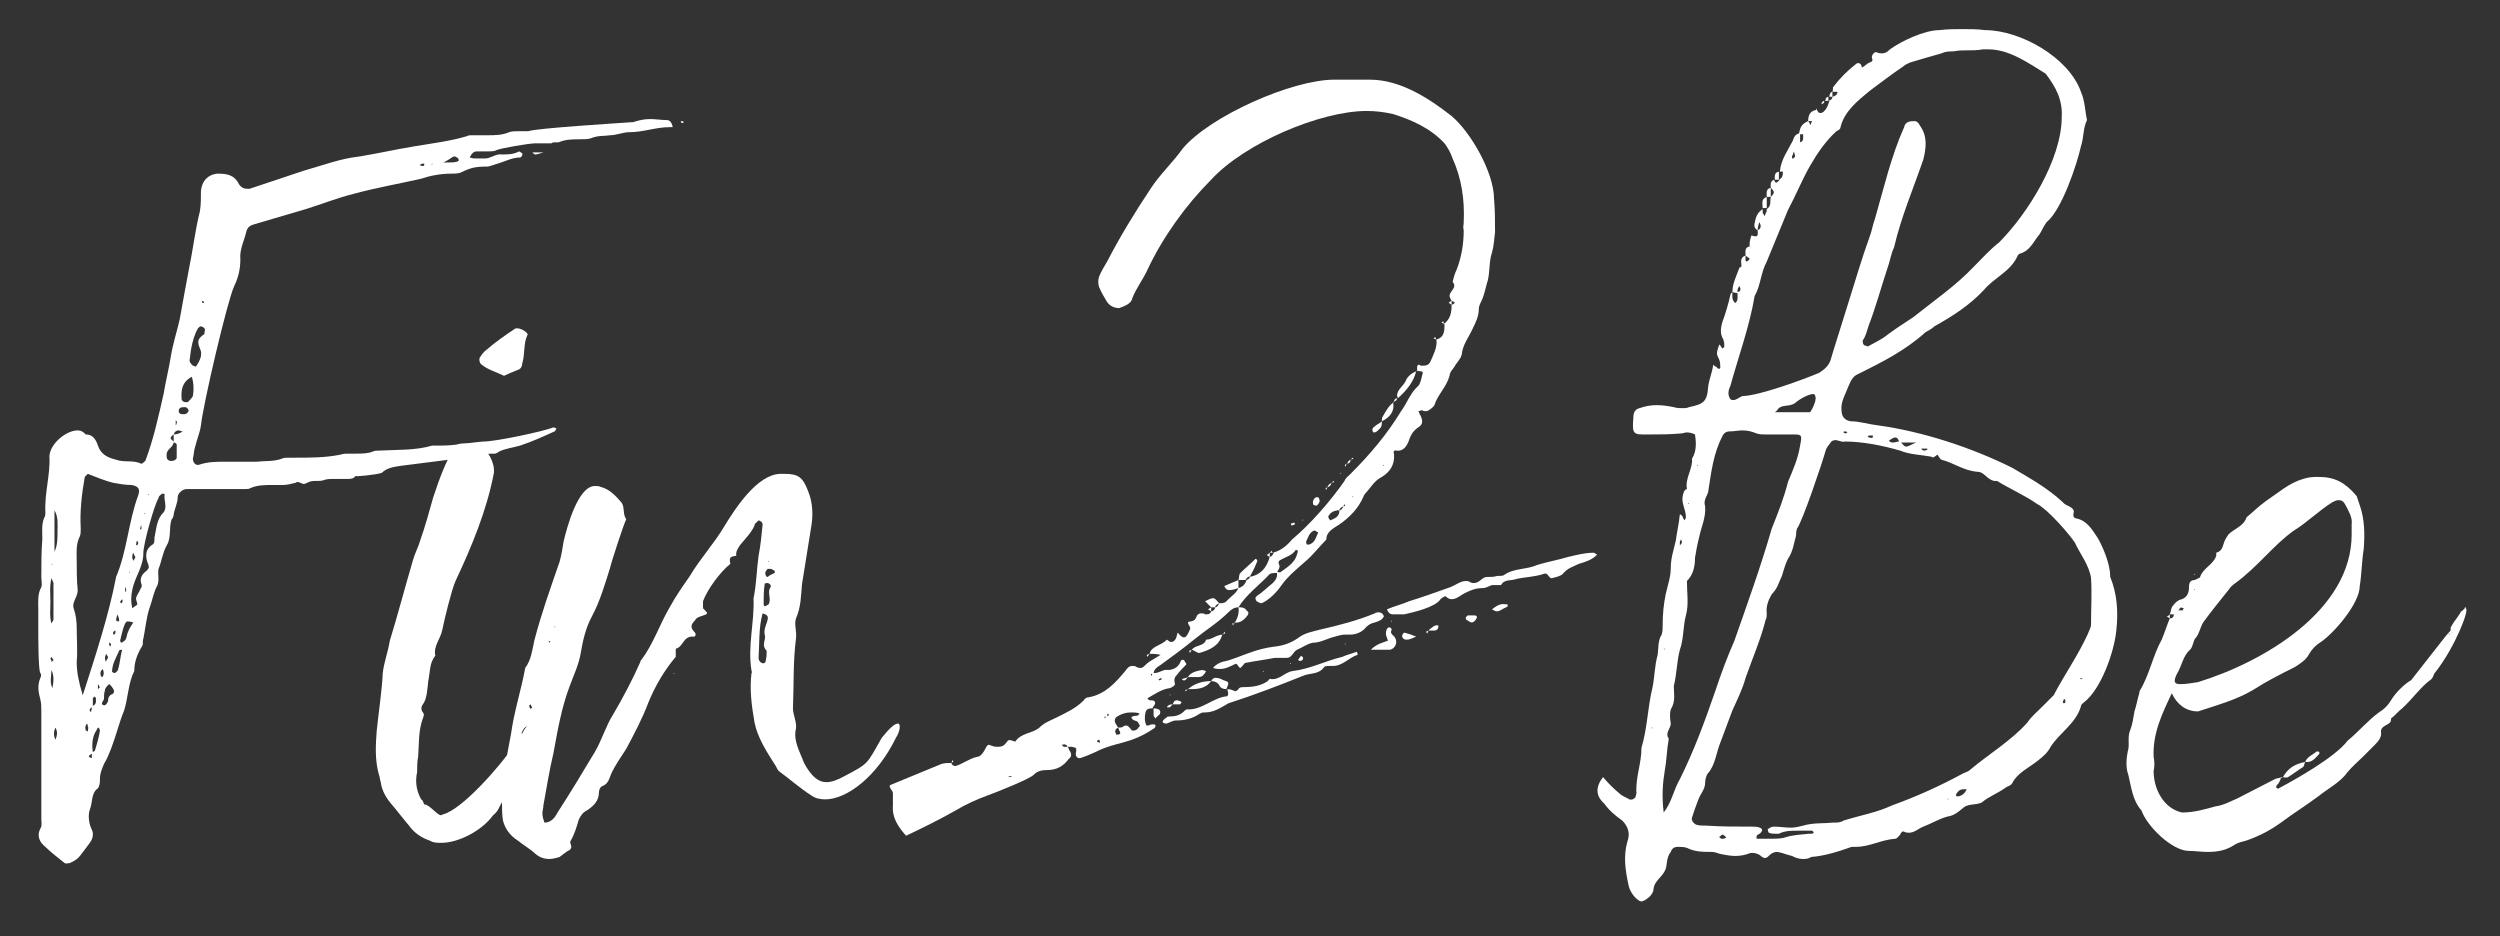
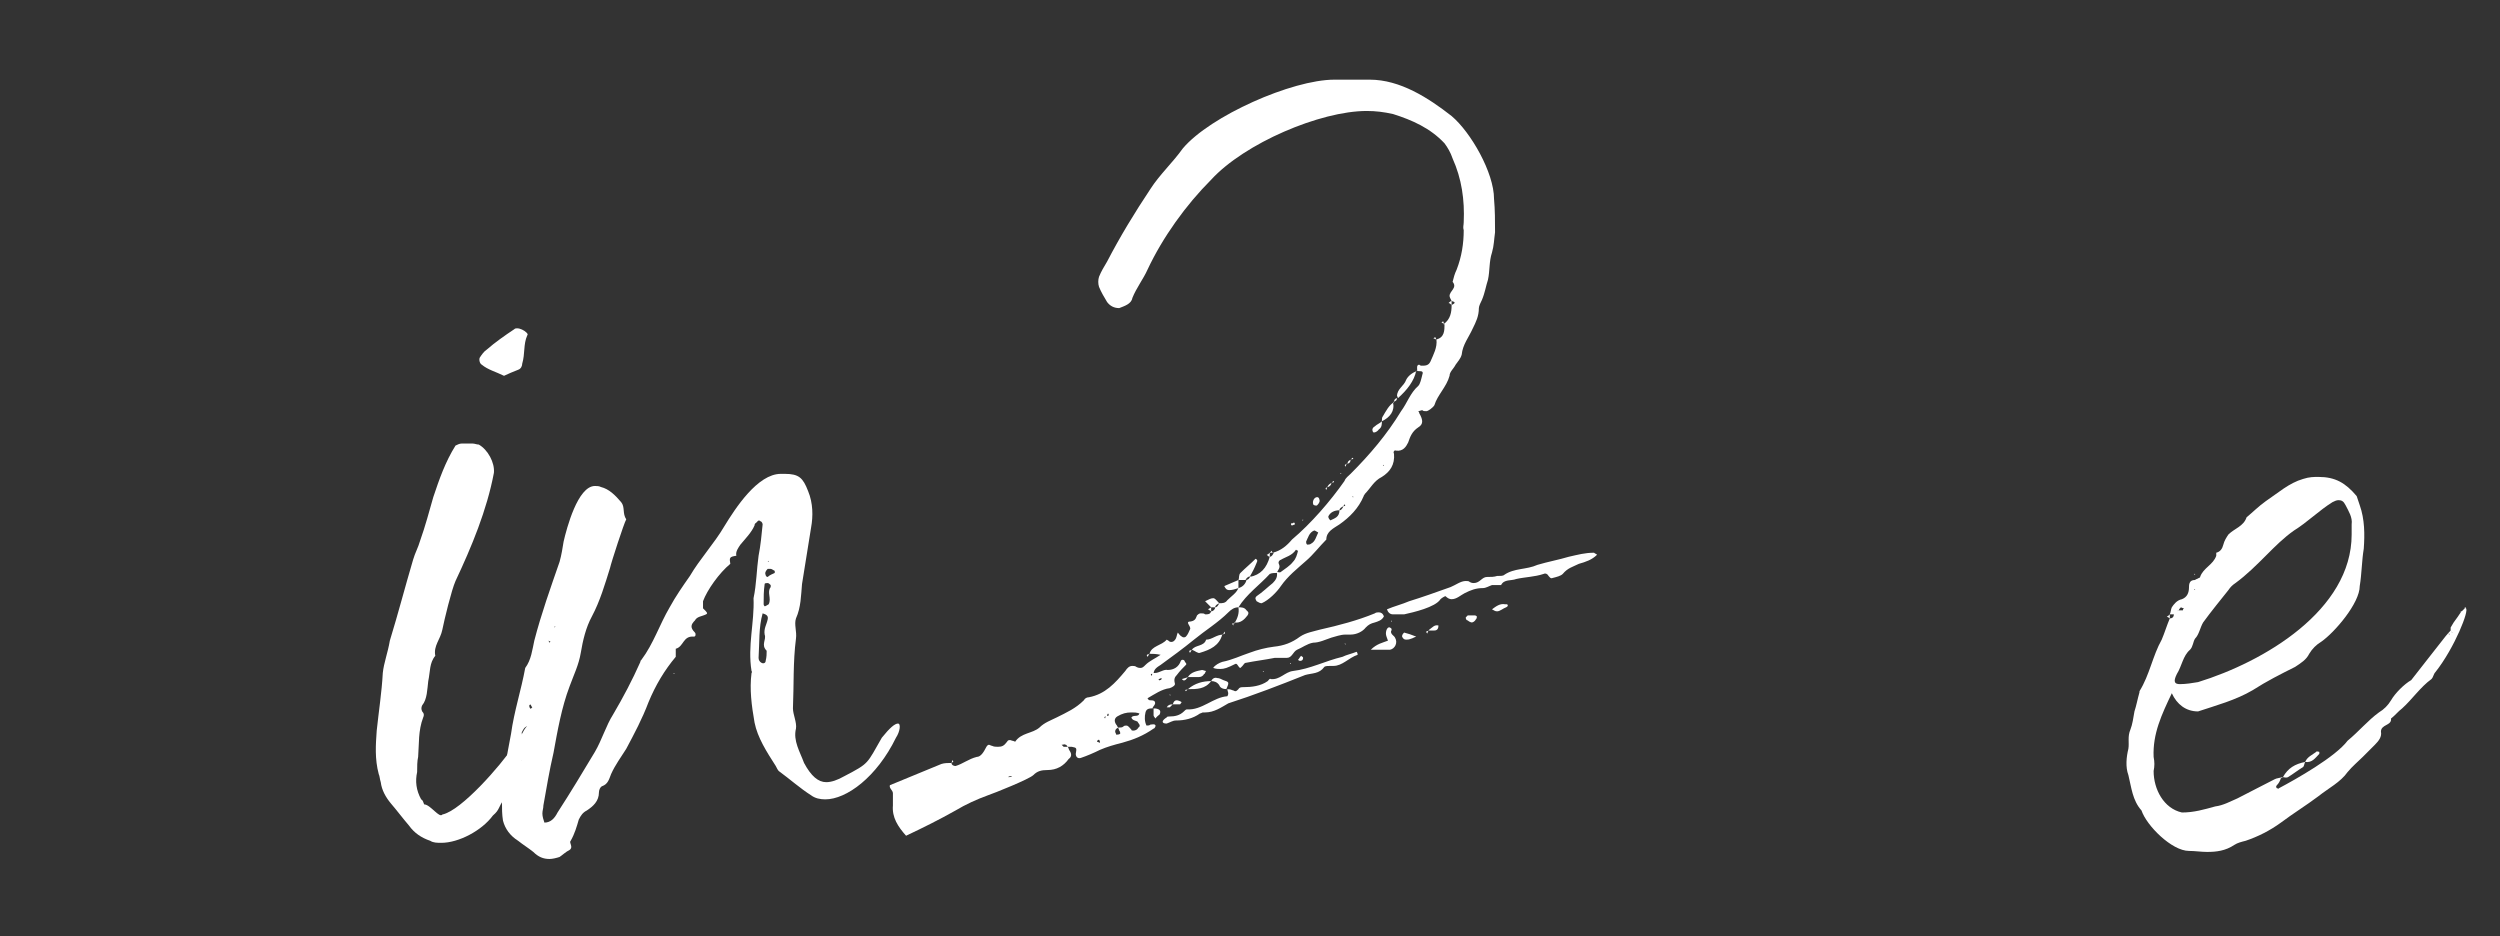
<svg xmlns="http://www.w3.org/2000/svg" style="fill-rule:evenodd;clip-rule:evenodd;stroke-linejoin:round;stroke-miterlimit:2;" xml:space="preserve" version="1.1" viewBox="0 0 478 179" height="100%" width="100%">
  <rect x="0" y="0" width="478" height="179" fill="#333333" stroke="none" />
  <g transform="matrix(1,0,0,1,0,-666)">
    <g transform="matrix(0.954,0,0,0.89,0,666.72)" id="Fin2Be_white">
      <rect style="fill:none;" height="200" width="500" y="0" x="0" />
      <g transform="matrix(1.048,0,0,1.124,-15.27,-8.971)">
        <g transform="matrix(1,0,0,1,21.703,164.68)">
          <g>
-             <path style="fill:white;fill-rule:nonzero;" d="M81.724,-69.937C83.464,-69.937 85.203,-70.714 86.938,-70.714L87.521,-70.714C87.714,-70.714 88.099,-70.906 88.292,-71.099C89.453,-71.677 90.995,-71.87 92.349,-72.255C94.667,-73.031 96.792,-73.995 98.917,-74.964C99.109,-74.964 99.109,-75.349 99.307,-75.542C99.109,-75.542 98.917,-75.734 98.724,-75.734C96.792,-74.964 87.714,-73.031 85.396,-73.031C82.688,-72.839 79.984,-72.255 77.281,-72.255L75.542,-72.255C72.255,-71.292 68.781,-71.484 65.302,-71.292C64.917,-71.292 64.531,-71.292 64.141,-71.099C63.177,-70.714 62.016,-70.714 61.052,-70.714L59.505,-70.714C58.927,-70.714 58.542,-70.714 57.958,-70.516C55.063,-69.937 52.161,-69.937 49.266,-69.937L48.109,-69.937C47.526,-69.937 47.141,-69.937 46.755,-69.745C45.208,-69.167 43.469,-69.359 41.922,-69.167L35.938,-69.167C34.198,-69.167 32.651,-69.167 30.911,-68.589C30.333,-68.391 29.755,-68.974 29.755,-69.745C29.948,-70.516 29.948,-71.292 30.141,-71.87C30.526,-73.417 31.104,-74.771 31.297,-76.12C31.682,-79.984 36.323,-99.885 37.672,-102.781C38.448,-104.328 38.833,-106.068 38.833,-107.807C38.641,-109.74 39.604,-111.474 39.995,-113.214C40.188,-113.99 40.766,-114.375 41.536,-114.568C44.823,-115.531 48.109,-116.5 51.391,-117.464C54.484,-118.432 57.38,-119.589 60.474,-120.365C64.724,-121.521 69.167,-122.297 73.417,-123.26C75.156,-123.844 77.089,-124.229 79.214,-124.229C79.792,-124.229 80.37,-124.229 80.953,-124.422C82.88,-125.385 83.849,-125.578 85.974,-125.578C86.552,-125.578 87.328,-125.969 88.099,-126.161C89.453,-126.547 90.802,-127.318 92.349,-127.318C92.542,-127.318 92.927,-127.896 92.734,-128.094C92.542,-128.286 92.156,-128.479 92.156,-128.479C90.995,-127.896 90.031,-127.896 88.87,-127.896C87.714,-128.094 86.745,-127.125 85.589,-127.125L84.234,-127.125C83.656,-127.125 83.271,-127.125 82.688,-127.318C83.078,-128.094 83.464,-128.479 84.042,-128.479L85.974,-128.479C86.745,-128.479 87.328,-128.479 87.714,-128.672C88.292,-129.057 94.089,-130.026 95.25,-130.026L98.339,-130.026C98.531,-130.219 98.724,-130.219 99.109,-130.219L99.693,-130.219C101.042,-130.797 102.396,-130.797 103.75,-130.797C104.521,-130.797 105.292,-130.797 105.875,-130.99C107.224,-131.568 108.385,-131.375 109.547,-131.568C110.703,-131.568 112.057,-132.151 113.214,-132.151C115.922,-132.151 118.24,-133.115 120.943,-133.115L121.521,-133.115C121.328,-134.083 120.943,-134.469 120.365,-134.469C119.396,-134.469 118.24,-134.661 117.271,-134.661C116.115,-134.661 115.146,-134.469 113.99,-134.083C111.281,-133.885 95.443,-132.922 93.896,-132.344L92.156,-132.344C91.385,-132.344 90.802,-132.344 90.224,-132.151C88.87,-131.568 87.521,-131.568 86.167,-131.568L83.078,-131.568C82.688,-131.568 82.495,-131.568 82.109,-131.375C78.828,-130.411 75.542,-130.026 72.063,-129.443C68.589,-128.865 65.109,-128.094 61.63,-127.51C57.958,-127.125 54.484,-125.771 51.005,-124.807C47.526,-123.646 44.052,-122.49 40.573,-121.328C39.797,-121.328 39.219,-121.328 38.641,-122.104C37.672,-124.036 36.323,-124.229 34.391,-124.229C32.651,-124.036 31.49,-122.875 31.297,-120.943C31.297,-119.786 31.297,-118.24 31.104,-117.078C30.141,-113.214 29.755,-109.547 28.979,-105.875C28.401,-102.781 27.823,-99.693 27.24,-96.406C26.661,-93.896 25.891,-91.578 25.5,-89.068C25.115,-86.745 24.536,-84.427 24.151,-82.109C23.182,-77.859 22.219,-73.417 20.672,-69.359C20.479,-69.167 20.094,-68.781 19.901,-68.781C18.354,-69.552 16.615,-68.974 15.068,-69.552C13.526,-69.937 12.172,-70.516 11.594,-72.255C11.203,-73.417 10.625,-74.38 9.276,-74.38C8.693,-74.964 8.307,-75.156 7.729,-75.156C5.411,-75.156 2.318,-72.448 2.318,-70.13C2.51,-66.656 1.354,-63.177 1.547,-59.505C1.547,-59.12 1.547,-58.734 1.354,-58.542C0.771,-57.187 0.964,-55.833 0.964,-54.484C0.771,-51.969 0.771,-49.458 0.771,-47.141C0.771,-46.37 0.964,-45.786 0.771,-45.208C0,-43.854 0.193,-42.312 0.193,-40.958L0.193,-36.708C0.193,-35.547 0.193,-29.365 0.578,-28.786C0.771,-28.594 0.771,-28.208 0.578,-27.823C0,-26.469 0.193,-25.115 0.578,-23.766C0.771,-22.99 0.771,-22.219 0.771,-21.25L0.771,-0.964C0.771,-0.193 0.964,0.385 0.578,0.964C-0.193,2.51 0.578,3.672 1.547,4.443C2.703,5.604 4.057,6.568 5.219,7.536C5.604,7.729 5.99,7.536 6.182,7.536C7.146,7.146 7.729,6.76 8.307,5.99C8.885,5.219 9.469,4.443 10.047,3.672C10.625,2.896 10.818,1.932 10.432,1.161C9.854,0 9.661,-1.547 10.047,-2.703C10.625,-4.057 10.24,-5.797 11.594,-6.76C11.979,-7.344 11.979,-7.922 11.979,-8.5C11.979,-9.661 12.365,-10.432 12.75,-11.401C13.333,-12.365 13.719,-13.333 14.104,-14.297C15.068,-16.807 15.651,-19.318 16.615,-21.641C17.385,-24.151 17.385,-26.854 18.547,-29.172C18.547,-30.911 19.125,-32.458 20.094,-34.005C20.286,-34.391 20.094,-34.969 20.286,-35.354C20.672,-37.286 20.865,-39.411 21.443,-41.151C22.026,-42.698 22.219,-44.245 22.99,-45.594C23.375,-46.562 22.99,-47.719 23.182,-48.687C23.766,-50.036 23.958,-51.776 24.729,-53.13C25.698,-54.677 25.115,-56.609 25.698,-58.151C25.891,-58.349 26.083,-58.734 26.083,-59.12C26.276,-60.276 26.854,-61.245 26.854,-62.401C26.854,-63.177 27.823,-63.948 28.594,-63.948L39.797,-63.948C40.188,-63.948 40.573,-63.948 40.766,-64.141C42.12,-64.724 43.661,-64.724 45.016,-64.724L46.948,-64.724C47.719,-64.724 48.495,-64.917 49.266,-65.109C49.458,-65.109 49.651,-65.302 49.651,-65.302C50.234,-65.302 50.62,-64.917 51.005,-64.917C51.198,-64.917 51.391,-65.109 51.583,-65.109C52.161,-65.495 52.745,-65.495 53.323,-65.495C53.901,-65.495 54.484,-65.495 54.87,-65.687C55.448,-65.88 56.026,-65.88 56.609,-65.88L59.313,-65.88C59.891,-65.88 60.474,-65.88 60.859,-66.458C60.667,-66.266 64.724,-66.656 65.88,-67.042C66.849,-68.005 68.198,-68.198 69.552,-68.391L81.724,-69.937ZM26.083,-74.38L26.083,-72.839C26.276,-72.839 26.661,-72.641 26.661,-72.448L26.661,-69.937C26.661,-69.552 25.891,-69.167 25.307,-69.359C24.729,-69.552 24.729,-69.937 24.729,-70.516C24.729,-71.677 26.083,-71.87 26.083,-73.031C25.307,-73.609 25.307,-73.802 26.083,-74.38C26.276,-74.964 26.661,-75.156 27.047,-75.156C27.24,-75.156 27.432,-74.964 27.823,-74.964C27.24,-74.573 26.661,-74.38 26.083,-74.38ZM10.432,-22.411C10.432,-22.219 10.432,-21.833 10.24,-21.25C10.24,-21.443 9.854,-21.641 10.047,-21.833C10.047,-22.026 10.432,-22.219 10.625,-22.411L10.625,-23.958C10.625,-24.151 11.01,-24.151 11.01,-24.344C11.01,-24.151 11.203,-24.151 11.203,-23.958C11.203,-23.375 11.401,-22.797 10.432,-22.411ZM10.432,-13.526L10.432,-12.557C10.047,-12.557 9.854,-12.75 9.854,-12.943C10.047,-13.135 10.432,-13.333 10.625,-13.526C10.432,-15.068 10.432,-16.615 11.401,-17.969C11.401,-18.161 11.594,-18.354 11.786,-18.354C11.786,-18.161 11.979,-17.969 11.979,-17.776C11.786,-16.422 11.401,-15.26 11.01,-13.911C11.01,-13.911 10.625,-13.719 10.432,-13.526ZM8.693,-24.536C7.922,-27.047 7.536,-28.979 7.536,-30.911C7.729,-33.036 7.536,-35.354 7.536,-37.479C7.536,-38.833 7.344,-39.995 6.953,-41.151C6.568,-42.312 7.729,-43.276 7.729,-44.63C7.536,-46.562 7.536,-48.302 7.536,-50.234C7.536,-51.776 7.344,-53.323 8.115,-54.87C8.307,-55.255 8.307,-55.833 8.307,-56.417C8.115,-59.698 8.5,-62.984 9.078,-66.266C9.276,-66.458 9.469,-66.656 9.661,-66.849C11.203,-66.266 12.943,-65.495 14.682,-65.109C15.844,-64.917 16.807,-64.724 17.969,-64.724C19.318,-64.531 19.708,-63.948 19.318,-62.792C17.385,-57.573 17.193,-52.161 15.068,-47.141C13.719,-39.995 11.01,-31.682 8.693,-24.536ZM18.161,-41.151C17.583,-43.661 18.354,-45.786 19.318,-47.911C19.901,-49.266 20.286,-50.427 20.286,-51.776C20.286,-53.516 22.411,-61.052 23.182,-62.208C23.182,-62.599 23.573,-62.792 23.766,-62.984C23.958,-63.177 24.344,-62.984 24.344,-62.984C24.151,-61.823 24.922,-60.474 24.151,-59.505C22.797,-58.151 22.797,-56.417 22.411,-54.677C22.411,-54.094 22.411,-53.516 22.026,-53.323C20.479,-52.359 20.672,-50.812 21.25,-49.458C21.443,-48.88 21.25,-48.687 20.865,-48.302C20.094,-47.719 19.516,-46.948 19.901,-45.786C20.094,-45.594 19.901,-45.016 19.708,-44.823C19.516,-44.245 19.125,-43.854 18.932,-43.276C18.74,-42.891 19.125,-42.312 19.125,-41.922C19.125,-41.729 18.547,-41.536 18.161,-41.151ZM32.073,-94.281C31.88,-93.896 32.073,-93.703 31.88,-93.51C30.719,-92.734 30.526,-92.156 31.104,-90.802C31.682,-89.646 31.104,-88.484 30.333,-87.328C30.333,-87.328 29.948,-87.521 29.755,-87.521C29.365,-87.906 28.979,-88.292 29.172,-88.87C29.365,-90.802 29.755,-92.927 30.719,-94.667C30.911,-94.859 31.104,-95.052 31.297,-95.052C31.88,-94.859 32.073,-94.667 32.073,-94.281ZM29.557,-85.396C29.948,-84.042 29.948,-82.88 29.755,-81.724C29.557,-81.339 29.172,-80.953 28.786,-80.562L28.208,-80.562C28.016,-80.562 27.823,-80.755 27.625,-80.953C27.432,-82.687 27.625,-84.427 29.557,-85.396ZM2.703,-46.948C2.896,-46.37 3.094,-46.177 3.094,-45.979L3.094,-39.026C3.094,-38.833 2.896,-38.641 2.703,-38.255C2.318,-39.604 2.51,-40.958 2.51,-42.312C2.51,-43.854 2.318,-45.208 2.703,-46.948ZM3.286,-51.969L3.286,-59.891C4.057,-58.542 3.865,-57.187 3.865,-55.833C3.865,-54.484 3.865,-53.13 3.286,-51.969ZM14.682,-25.307C14.682,-25.115 14.49,-24.729 14.297,-24.729C13.719,-24.536 13.526,-23.958 13.526,-23.375C13.333,-22.99 13.135,-22.604 12.75,-22.604C11.979,-22.797 12.557,-23.375 12.75,-23.766C12.75,-24.344 12.75,-24.922 12.943,-25.5C12.943,-25.891 13.333,-26.276 13.719,-26.661C13.911,-26.661 14.682,-25.698 14.682,-25.307ZM18.354,-38.448C17.969,-37.87 17.583,-37.286 17.385,-36.708C17,-35.937 17.193,-35.161 16.422,-34.776C16.422,-34.776 16.229,-34.583 16.036,-34.583C16.036,-34.583 15.844,-34.776 15.844,-34.969C16.036,-35.74 16.615,-38.641 17.193,-38.641C17.385,-38.641 17.776,-38.641 18.354,-38.448ZM14.875,-28.786C14.682,-28.786 14.682,-28.786 14.297,-28.979C14.297,-30.526 15.068,-31.682 15.651,-33.036C15.651,-33.229 16.036,-33.229 16.229,-33.229C15.844,-31.88 15.844,-30.719 15.458,-29.557C15.458,-29.172 15.068,-28.979 14.875,-28.786ZM2.703,-29.365C3.286,-28.208 3.094,-27.047 2.896,-25.891C2.318,-27.047 2.703,-28.208 2.703,-29.365ZM28.979,-78.828C28.786,-78.828 28.786,-78.437 28.594,-78.437C28.401,-78.245 28.208,-78.245 28.016,-78.245C27.625,-78.245 27.432,-78.245 27.24,-78.437C27.047,-78.437 27.047,-78.828 27.047,-79.021C27.24,-79.599 27.625,-79.599 28.208,-79.599C28.594,-79.599 28.786,-79.406 28.979,-78.828ZM77.667,-126.354C78.828,-126.932 79.214,-127.318 79.599,-127.51C79.792,-127.51 80.177,-127.51 80.177,-127.318C80.37,-127.318 80.563,-127.125 80.563,-126.932C80.755,-126.74 80.37,-126.547 80.37,-126.547C79.792,-126.354 79.214,-126.354 77.667,-126.354ZM3.479,-16.036C3.094,-16.807 3.094,-17.583 3.479,-18.354C3.865,-17.583 3.865,-17 3.479,-16.036ZM13.526,-31.88C13.526,-31.682 13.526,-31.49 13.333,-31.49C13.333,-31.297 13.135,-31.104 13.135,-30.911C12.943,-31.297 12.943,-31.49 12.943,-31.682C12.943,-31.88 13.135,-32.266 13.135,-32.458C13.333,-32.266 13.333,-32.073 13.526,-31.88ZM12.365,-28.016C11.979,-28.208 11.979,-29.172 12.365,-29.365C12.365,-29.557 12.557,-29.557 12.557,-29.365C12.75,-29.172 12.75,-28.401 12.557,-28.208C12.557,-28.016 12.365,-28.016 12.365,-28.016ZM9.661,-17.583C9.469,-17.776 9.276,-17.776 9.276,-17.776C9.276,-17.969 9.078,-18.354 9.276,-18.74C9.276,-18.932 9.469,-18.932 9.469,-19.125C9.661,-18.932 9.661,-18.74 9.661,-18.547C9.854,-18.354 9.661,-17.969 9.661,-17.583ZM18.74,-51.005C18.74,-50.812 18.74,-50.62 18.547,-50.62C18.547,-50.427 18.547,-50.427 18.354,-50.234C18.354,-50.427 18.161,-50.62 18.161,-50.812C18.161,-51.198 18.161,-51.391 18.354,-51.776C18.547,-51.391 18.547,-51.198 18.74,-51.005ZM15.651,-38.641C15.26,-38.641 15.068,-38.833 15.068,-38.833C15.068,-39.219 15.26,-39.604 15.26,-39.995C15.651,-39.411 15.651,-39.026 15.651,-38.641ZM31.88,-99.5C31.49,-99.5 31.49,-99.693 31.49,-99.885C31.88,-99.885 31.88,-99.693 31.88,-99.5ZM73.995,-126.161L73.995,-125.771C73.802,-125.578 73.031,-125.771 73.224,-125.969C73.609,-126.161 73.802,-126.161 73.995,-126.161ZM15.844,-42.312C15.844,-42.505 16.036,-42.698 16.229,-42.891C16.422,-42.505 16.229,-42.12 16.036,-42.12L15.844,-42.312ZM14.49,-36.323C14.49,-36.516 14.49,-36.708 14.875,-36.901C15.068,-36.708 14.875,-36.13 14.682,-36.13C14.49,-36.13 14.49,-36.323 14.49,-36.323ZM19.125,-54.094C19.125,-53.901 19.318,-53.708 19.318,-53.708C19.318,-53.516 19.125,-53.323 19.125,-53.13C18.932,-53.323 18.74,-53.323 18.932,-53.516C18.932,-53.708 18.932,-53.901 19.125,-54.094ZM19.901,-56.995L19.901,-56.219C19.708,-56.219 19.516,-56.417 19.708,-56.417C19.708,-56.609 19.708,-56.802 19.901,-56.995ZM16.807,-45.208C17,-45.016 17,-44.823 17,-44.63C17,-44.437 17,-44.437 16.807,-44.245L16.807,-45.208ZM26.469,-77.089C26.661,-76.896 26.854,-76.698 26.661,-76.698C26.661,-76.505 26.661,-76.312 26.469,-76.12L26.469,-77.089ZM13.719,-34.583C13.911,-34.583 14.104,-34.391 14.104,-34.198C14.104,-34.005 13.911,-34.005 13.911,-33.812C13.719,-34.198 13.719,-34.391 13.719,-34.583ZM2.703,-30.911C2.703,-31.104 2.703,-31.297 2.51,-31.49C2.51,-31.682 2.703,-31.682 2.703,-31.88C2.896,-31.682 2.896,-31.49 3.094,-31.297C3.094,-31.104 2.896,-31.104 2.703,-30.911ZM11.979,-26.083C11.786,-25.891 11.786,-25.891 11.594,-25.698L11.594,-26.661C11.786,-26.469 11.786,-26.276 11.979,-26.083ZM75.542,-125.969L75.349,-125.969L75.542,-126.161L75.542,-125.969ZM20.479,-59.312L20.672,-59.312L20.479,-59.12L20.479,-59.312ZM21.25,-62.984L21.443,-62.984L21.25,-62.792L21.25,-62.984ZM17.583,-48.109L17.776,-48.109L17.583,-47.911L17.583,-48.109ZM2.896,-49.651L2.896,-49.458L2.703,-49.651L2.896,-49.651ZM96.792,-128.286L94.667,-128.286C94.859,-128.094 95.052,-127.896 95.25,-127.896C95.635,-127.896 96.021,-128.094 96.792,-128.286ZM123.646,-134.083C123.453,-134.276 123.26,-134.276 123.068,-134.276C123.068,-134.083 123.26,-133.885 123.26,-133.885C123.453,-133.885 123.646,-134.083 123.646,-134.083Z" />
-           </g>
+             </g>
        </g>
        <g transform="matrix(1,0,0,1,86.614,164.68)">
          <g>
            <path style="fill:white;fill-rule:nonzero;" d="M30.141,-19.125C30.333,-19.318 30.526,-19.516 30.719,-19.708C31.104,-20.286 31.104,-21.443 30.719,-21.057C30.526,-20.865 30.141,-20.479 29.948,-20.094C29.948,-19.901 30.141,-19.516 30.141,-19.318C28.016,-18.932 28.016,-16.807 27.047,-16.229C26.661,-16.229 26.469,-16.036 26.469,-15.844C26.661,-15.844 26.854,-16.036 27.047,-16.036C26.854,-15.844 26.661,-15.458 26.469,-15.26L26.469,-15.651L25.891,-15.068C25.891,-15.068 25.891,-14.875 26.083,-14.682C23.766,-11.203 16.229,-2.51 12.557,-1.74C11.979,-0.964 10.24,-3.672 9.078,-3.672C8.885,-4.057 8.885,-4.443 8.5,-4.635C7.536,-6.375 7.344,-8.115 7.729,-9.854C7.729,-10.818 7.729,-11.979 7.922,-12.75C8.115,-15.26 7.922,-17.776 8.885,-20.286C9.078,-20.672 9.078,-21.057 8.693,-21.443C8.5,-21.833 8.5,-22.219 8.693,-22.604C9.661,-23.766 9.661,-25.698 9.854,-27.24C10.24,-28.979 10.047,-30.719 11.203,-32.073C10.818,-34.005 12.172,-35.161 12.557,-37.094C12.943,-39.026 14.297,-44.63 15.068,-46.37C18.161,-52.937 21.057,-59.891 22.411,-67.042C22.604,-68.974 21.25,-71.484 19.516,-72.448C19.125,-72.448 18.74,-72.641 18.354,-72.641L16.229,-72.641C15.844,-72.641 15.458,-72.448 15.068,-72.255C13.135,-69.167 11.979,-65.88 10.818,-62.401C10.047,-59.698 9.276,-56.802 8.307,-54.094C7.922,-52.745 7.344,-51.776 6.953,-50.427C5.411,-45.208 4.057,-39.995 2.51,-34.969C2.125,-32.651 1.354,-30.719 1.161,-28.786C0.964,-25.115 0.385,-21.443 0,-17.776C-0.193,-15.068 -0.385,-12.365 0.385,-9.469C0.578,-9.078 0.578,-8.5 0.771,-7.922C0.964,-6.375 1.74,-5.021 2.703,-3.865C3.865,-2.51 5.021,-0.964 6.182,0.385C7.146,1.74 8.5,2.703 10.24,3.286C10.818,3.672 11.594,3.672 12.365,3.672C15.651,3.672 20.094,1.354 22.219,-1.547C23.573,-2.703 23.182,-3.094 24.344,-4.635C25.5,-5.797 27.047,-9.854 26.469,-11.786C26.469,-12.172 26.276,-12.557 26.661,-12.557C27.047,-12.365 27.24,-11.979 27.625,-11.786C28.016,-12.365 27.432,-13.135 27.625,-13.719C27.823,-14.49 28.208,-15.068 28.594,-15.844C28.979,-16.807 29.948,-17.969 29.948,-19.125L30.141,-19.125ZM20.094,-87.714C21.25,-86.745 22.797,-86.359 24.344,-85.589C25.115,-85.974 26.083,-86.359 27.047,-86.745C27.625,-86.937 27.823,-87.521 27.823,-87.906C28.401,-89.839 28.016,-91.578 28.786,-93.318C28.979,-93.51 28.786,-93.703 28.594,-93.896C28.208,-94.281 27.432,-94.667 26.854,-94.667C26.661,-94.667 26.469,-94.667 26.276,-94.474C24.536,-93.318 22.604,-91.964 21.057,-90.609C20.479,-90.224 20.094,-89.646 19.708,-89.068C19.516,-88.677 19.708,-87.906 20.094,-87.714ZM26.469,-15.26L26.469,-14.875C26.469,-14.682 26.276,-14.682 26.276,-14.49C26.276,-14.875 26.276,-15.068 26.469,-15.26Z" />
          </g>
        </g>
        <g transform="matrix(1,0,0,1,115.979,164.68)">
          <g>
            <path style="fill:white;fill-rule:nonzero;" d="M33.036,-42.505C33.813,-44.63 36.13,-47.911 38.255,-49.651C38.063,-50.812 38.063,-51.005 39.411,-51.198C39.219,-51.969 39.797,-52.745 40.188,-53.323C41.151,-54.484 42.313,-55.641 42.891,-56.995C42.891,-57.38 43.083,-57.38 43.276,-57.573C43.469,-57.766 43.661,-58.151 44.052,-57.766C44.245,-57.766 44.438,-57.38 44.438,-57.187C44.245,-55.255 44.052,-53.13 43.661,-51.198C43.276,-48.495 43.276,-45.786 42.698,-43.083C42.891,-38.448 41.536,-34.005 42.313,-29.172C42.505,-28.979 42.313,-28.786 42.313,-28.786C41.922,-25.698 42.313,-22.604 42.891,-19.318C43.469,-16.422 45.208,-13.719 46.948,-11.01C47.141,-10.625 47.333,-10.24 47.526,-10.047C49.651,-8.5 51.583,-6.76 53.708,-5.411C54.484,-4.828 55.448,-4.635 56.417,-4.635C60.474,-4.635 66.266,-8.885 69.938,-16.422C70.714,-17.583 70.906,-19.125 70.323,-19.125C69.745,-19.125 68.781,-18.354 67.234,-16.422C64.333,-11.401 64.917,-11.594 60.083,-9.078C58.734,-8.307 57.573,-7.922 56.609,-7.922C55.063,-7.922 53.708,-9.078 52.359,-11.594C51.583,-13.719 50.234,-15.844 50.813,-18.161C51.005,-19.318 50.234,-20.865 50.234,-22.026C50.427,-26.469 50.234,-30.911 50.813,-35.354C51.005,-36.708 50.427,-38.062 50.813,-39.219C51.776,-41.344 51.776,-43.661 51.969,-45.786C52.552,-49.458 53.13,-52.937 53.708,-56.609C54.094,-58.734 54.094,-61.245 53.13,-63.562C52.161,-66.073 51.391,-66.849 48.688,-66.849L47.911,-66.849C43.469,-66.849 39.219,-60.276 37.094,-56.802C35.161,-53.516 32.458,-50.62 30.526,-47.333C29.172,-45.401 27.823,-43.469 26.661,-41.344C24.729,-38.062 23.573,-34.391 21.25,-31.297C21.057,-31.104 21.057,-31.104 21.057,-30.911C19.516,-27.432 17.776,-24.151 15.844,-20.865C14.49,-18.74 13.719,-16.036 12.365,-13.719C10.047,-9.854 7.729,-5.99 5.219,-2.125C4.635,-0.964 3.865,-0.193 2.703,-0.193C2.51,-0.771 2.318,-1.354 2.318,-1.932C2.318,-2.51 2.51,-2.896 2.51,-3.479C3.094,-6.76 3.672,-10.24 4.443,-13.526C5.219,-17.776 5.99,-22.219 7.536,-26.276C8.307,-28.401 9.276,-30.333 9.661,-32.651C10.047,-34.969 10.625,-37.479 11.786,-39.604C13.333,-42.505 14.297,-45.786 15.26,-48.88C15.458,-49.844 17.969,-57.573 18.354,-58.151C17.583,-59.312 18.161,-60.474 17.385,-61.437C16.229,-62.792 15.068,-63.948 13.526,-64.333C13.135,-64.531 12.75,-64.531 12.365,-64.531C9.078,-64.531 6.953,-56.417 6.375,-53.901C6.182,-52.745 5.99,-51.391 5.604,-50.036C3.865,-45.016 2.125,-40.187 0.771,-34.969C0.385,-33.229 0.193,-31.297 -0.964,-29.755C-1.74,-25.5 -3.094,-21.443 -3.672,-17.193C-4.443,-12.943 -5.411,-8.693 -5.411,-4.057C-5.411,-2.896 -5.411,-1.74 -5.219,-0.578C-4.828,0.964 -3.865,2.318 -2.318,3.286C-1.354,4.057 -0.385,4.635 0.578,5.411C1.547,6.375 2.51,6.76 3.672,6.76C4.25,6.76 5.021,6.568 5.604,6.375C6.182,5.99 6.76,5.411 7.536,5.021C8.307,4.443 7.344,3.672 7.729,3.286C8.5,1.932 8.885,0.578 9.276,-0.771C9.661,-1.547 10.047,-2.125 10.818,-2.51C11.979,-3.286 13.135,-4.25 13.135,-5.99C13.135,-6.375 13.333,-6.953 13.719,-7.146C14.875,-7.536 15.068,-8.5 15.458,-9.469C16.229,-11.203 17.385,-12.75 18.354,-14.297C19.901,-17.193 21.443,-20.094 22.604,-23.182C23.958,-26.469 25.698,-29.365 27.823,-31.88L27.823,-33.422C29.365,-33.812 29.172,-35.937 31.297,-35.74C31.682,-35.74 31.682,-36.323 31.49,-36.516C30.526,-37.479 30.719,-38.062 31.49,-38.833C31.88,-39.604 32.844,-39.604 33.615,-39.995C34.005,-40.187 33.813,-40.38 33.036,-41.151L33.036,-42.505ZM43.661,-31.682C43.854,-34.583 43.661,-37.479 44.438,-40.187C45.016,-39.995 45.594,-39.797 45.401,-39.026C45.208,-38.062 44.63,-37.286 44.823,-36.13C45.208,-35.161 44.052,-34.198 45.208,-33.036C45.208,-32.458 45.208,-31.88 45.016,-31.104C45.016,-30.719 44.63,-30.526 44.245,-30.719C43.854,-30.911 43.661,-31.297 43.661,-31.682ZM45.401,-45.979C45.594,-45.979 45.786,-45.786 45.979,-45.594L45.979,-45.208C45.208,-44.245 46.177,-43.083 45.594,-41.922C45.208,-41.729 45.016,-41.536 44.823,-41.536C44.823,-41.536 44.63,-41.729 44.63,-41.922C44.63,-43.276 44.63,-44.437 44.823,-45.786C44.823,-45.979 45.208,-45.979 45.401,-45.979ZM45.979,-48.687C46.177,-48.687 46.37,-48.495 46.755,-48.302L46.755,-47.911C46.37,-47.719 45.786,-47.526 45.401,-47.141C45.208,-47.141 45.016,-47.333 45.016,-47.526C44.823,-47.911 45.016,-48.302 45.401,-48.687L45.979,-48.687ZM-0.771,-17.193C-0.964,-17 -1.354,-16.807 -1.547,-16.615C-1.547,-16.422 -1.74,-16.229 -1.74,-16.229C-2.318,-16.615 -1.547,-16.422 -1.547,-16.615C-1.547,-17 -1.74,-17.385 -1.547,-17.583C-1.354,-17.969 -1.161,-18.354 -0.771,-18.547C-0.385,-18.74 -0.385,-17.583 -0.771,-17.193ZM0,-22.797C0.193,-22.604 0.193,-22.411 0.385,-22.219C0.193,-22.026 0,-21.833 0,-22.026C-0.193,-22.219 -0.193,-22.411 -0.193,-22.604L0,-22.797ZM3.672,-34.583L3.479,-34.969L3.865,-34.776L3.672,-34.583ZM-1.932,-11.979L-1.74,-12.172L-1.74,-11.979L-1.932,-11.979ZM4.828,-37.672L4.635,-37.479L4.635,-37.672L4.828,-37.672ZM45.594,-50.234L45.594,-50.036L45.401,-50.036L45.594,-50.234ZM27.625,-28.594L27.432,-28.786L27.432,-28.594L27.625,-28.594Z" />
          </g>
        </g>
        <g transform="matrix(1,0,0,1,184.56,164.68)">
          <g>
            <path style="fill:white;fill-rule:nonzero;" d="M69.167,-47.333C68.974,-46.948 68.781,-46.562 68.198,-46.562L68.391,-46.562C68.198,-45.786 67.62,-45.208 66.849,-45.016C66.458,-44.052 65.495,-43.469 64.724,-42.698C64.333,-42.12 63.755,-42.12 63.177,-42.12C62.984,-41.729 62.792,-41.344 62.401,-41.344C62.401,-40.958 62.016,-40.573 61.63,-40.573C61.438,-39.995 61.052,-39.995 60.474,-39.995C60.276,-40.187 60.083,-40.187 59.698,-40.187C59.505,-40.187 59.313,-40.187 58.927,-39.797C58.734,-39.411 58.734,-38.833 57.766,-38.641C56.417,-38.641 57.958,-37.672 57.573,-37.094C57.38,-36.708 57.188,-36.13 56.802,-35.74C56.609,-35.547 56.219,-35.547 56.026,-35.74C55.641,-35.937 55.448,-36.323 55.255,-36.516C55.063,-36.13 55.063,-35.74 54.87,-35.354C54.677,-34.969 54.292,-34.583 53.708,-34.776C53.516,-34.969 53.13,-35.161 53.13,-35.161C52.161,-34.005 50.234,-34.005 49.844,-32.458C50.427,-32.458 51.005,-32.458 51.969,-32.266C50.813,-31.49 49.844,-31.104 49.073,-30.333C48.688,-29.948 48.495,-29.755 48.109,-29.755C47.911,-29.755 47.719,-29.755 47.333,-29.948C47.141,-30.141 46.755,-30.141 46.563,-30.141C45.979,-30.141 45.594,-29.755 45.208,-29.172C43.276,-26.854 41.344,-24.729 38.255,-24.151C37.87,-24.151 37.479,-23.958 37.286,-23.573C35.74,-22.026 34.005,-21.25 32.073,-20.286C30.911,-19.708 29.755,-19.318 28.786,-18.354C27.432,-17.193 25.307,-17.385 24.151,-15.651C24.151,-15.651 23.766,-15.844 23.573,-15.844C23.182,-16.036 22.797,-16.036 22.604,-15.651C22.026,-14.875 21.641,-14.682 20.865,-14.682C20.479,-14.682 20.094,-14.682 19.708,-14.875C19.516,-14.875 19.318,-15.068 19.125,-15.068C18.932,-15.068 18.74,-14.875 18.547,-14.49C18.161,-13.719 17.583,-12.75 16.807,-12.75C15.26,-12.365 14.104,-11.401 12.75,-11.01C12.365,-11.01 11.979,-11.203 11.979,-11.594C11.401,-11.594 10.625,-11.594 10.047,-11.401C6.76,-10.047 3.479,-8.693 0.193,-7.344C0,-6.76 0.771,-6.375 0.771,-5.797L0.771,-3.479C0.578,-1.161 1.74,0.578 3.286,2.318C6.568,0.771 9.661,-0.771 12.75,-2.51C14.682,-3.672 16.807,-4.635 18.932,-5.411C20.094,-5.797 26.854,-8.5 27.625,-9.276C28.401,-10.047 29.172,-10.24 30.333,-10.24C32.073,-10.24 33.422,-11.01 34.391,-12.365C34.969,-12.75 34.969,-13.333 34.583,-13.911C34.391,-14.104 34.391,-14.49 34.198,-14.682L33.422,-14.682C33.422,-14.682 33.229,-14.875 33.036,-15.068C33.422,-15.068 33.615,-15.26 33.813,-15.068C34.005,-15.068 34.005,-14.875 34.198,-14.682L34.969,-14.682C35.938,-14.49 35.938,-14.49 35.74,-13.333C35.74,-12.75 36.13,-12.365 36.708,-12.557C37.87,-12.943 39.219,-13.526 40.38,-14.104C41.729,-14.682 43.083,-15.068 44.63,-15.458C46.755,-16.036 48.688,-16.807 50.62,-18.161C50.813,-18.161 51.005,-18.547 51.005,-18.74C50.813,-19.125 50.427,-18.932 50.036,-18.932C49.844,-18.74 49.458,-18.74 49.266,-18.74C48.88,-19.516 48.88,-20.479 49.073,-21.25C49.266,-22.026 49.844,-22.026 50.62,-22.026L50.427,-22.026C50.427,-22.411 51.198,-22.797 50.813,-23.375C50.62,-23.573 50.234,-23.573 50.036,-23.573C49.844,-23.573 49.651,-23.573 49.458,-23.958C50.813,-24.729 52.161,-25.698 53.708,-25.891C54.292,-26.083 54.87,-26.469 54.677,-26.854C54.484,-27.625 54.677,-28.016 55.063,-28.401C55.641,-29.172 56.219,-29.755 56.802,-30.333C56.995,-30.526 56.802,-30.719 56.609,-30.911C56.609,-31.297 56.026,-31.49 55.833,-31.104C55.448,-29.948 54.484,-29.365 53.323,-29.365C52.552,-29.557 51.776,-28.786 50.813,-28.786L50.427,-28.786C50.427,-28.594 50.234,-28.401 50.234,-28.208C49.844,-28.786 50.427,-28.594 50.62,-28.594C50.62,-29.557 51.391,-29.948 51.969,-30.333C54.094,-31.88 56.219,-33.422 58.349,-35.161C60.474,-36.901 62.984,-38.448 64.917,-40.38C65.495,-40.958 66.073,-41.344 66.849,-41.344C68.391,-43.854 70.906,-45.594 72.839,-47.719C73.224,-47.911 73.802,-47.911 74.188,-47.911C74.38,-48.495 74.964,-48.88 74.573,-49.651C74.38,-50.036 74.771,-50.427 74.964,-50.427C75.927,-51.005 77.089,-51.198 77.859,-52.359C77.859,-52.359 78.052,-52.161 78.245,-52.161C78.052,-51.391 77.859,-50.62 77.281,-50.036C76.698,-49.266 75.734,-48.687 74.964,-48.109C74.771,-47.911 74.38,-48.109 74.188,-48.109C74.38,-47.141 73.995,-46.562 73.417,-45.979C72.448,-45.208 71.484,-44.245 70.323,-43.469C69.938,-43.083 70.13,-42.891 70.323,-42.505C70.714,-42.312 70.906,-42.12 71.292,-42.12C72.641,-42.698 74.188,-44.245 74.964,-45.401C76.313,-47.333 78.052,-48.687 79.792,-50.234C81.146,-51.391 82.302,-52.937 83.656,-54.292C83.656,-55.833 85.01,-56.417 86.167,-57.187C88.099,-58.542 89.839,-60.276 90.802,-62.599C90.802,-62.792 90.995,-62.792 90.995,-62.984C92.156,-64.141 92.734,-65.495 94.281,-66.266C95.828,-67.234 96.792,-68.589 96.599,-70.714C96.406,-70.906 96.599,-71.484 96.984,-71.292C98.339,-71.099 98.917,-72.062 99.307,-72.839C99.693,-73.995 100.078,-74.964 101.234,-75.734C102.203,-76.312 102.203,-77.089 101.432,-78.437C101.432,-78.63 101.234,-78.828 101.234,-78.828C101.432,-78.828 101.818,-79.021 102.01,-79.021C102.203,-78.828 102.396,-78.828 102.781,-78.828C103.167,-78.828 104.135,-79.599 104.328,-79.984C104.906,-81.917 106.646,-83.464 107.224,-85.589C107.224,-86.359 108,-86.937 108.385,-87.714C108.771,-88.292 109.349,-88.87 109.547,-89.646C109.74,-91.578 110.896,-92.927 111.672,-94.667C112.25,-95.828 112.828,-96.984 112.828,-98.531C112.828,-98.917 113.214,-99.693 113.406,-100.078C113.99,-101.432 114.182,-102.781 114.568,-103.943C114.953,-105.682 114.76,-107.417 115.339,-109.156C115.729,-110.51 115.729,-111.672 115.922,-113.021C115.922,-115.146 115.922,-117.271 115.729,-119.396C115.729,-124.422 111.281,-132.151 107.615,-135.24C103.167,-138.719 97.76,-142.193 91.964,-142.193L85.203,-142.193C77.089,-142.193 61.438,-135.24 56.219,-129.057C54.292,-126.354 51.776,-124.036 50.036,-121.328C46.948,-116.693 44.245,-112.25 41.729,-107.417C41.151,-106.453 40.573,-105.49 40.188,-104.521C39.995,-103.943 39.995,-103.167 40.188,-102.589C40.573,-101.625 41.151,-100.656 41.729,-99.693C42.313,-98.917 43.083,-98.531 44.052,-98.531C45.016,-98.917 46.37,-99.307 46.563,-100.464C47.333,-102.396 48.688,-104.135 49.458,-105.875C52.359,-112.057 56.802,-118.24 61.63,-123.068C68.005,-130.026 82.495,-136.208 91.385,-136.208C93.125,-136.208 94.667,-136.01 96.406,-135.625C100.078,-134.469 103.557,-132.922 106.26,-130.026C106.839,-129.25 107.417,-128.286 107.807,-127.125C109.547,-123.26 110.125,-119.203 109.932,-114.953C109.932,-114.375 109.74,-113.99 109.932,-113.406C109.932,-110.896 109.547,-108.385 108.578,-105.875C108.193,-105.099 108,-104.328 107.807,-103.557C108.771,-102.396 107.224,-101.818 107.224,-100.849C107.224,-100.656 107.417,-100.271 107.615,-99.885C108.385,-99.693 108.385,-99.5 107.615,-99.109C107.615,-97.76 107.417,-96.406 106.068,-95.443L106.26,-95.443C106.26,-94.281 106.26,-92.927 104.714,-92.542C104.906,-90.995 104.135,-89.646 103.557,-88.292C103.167,-87.521 102.589,-87.521 101.818,-87.521C101.625,-87.521 101.432,-87.714 101.432,-87.714C100.849,-87.714 101.042,-86.937 101.042,-86.552L100.849,-86.552C101.432,-86.359 102.396,-86.745 102.01,-85.781C101.818,-85.01 101.625,-84.042 101.234,-83.656C99.693,-82.302 99.109,-80.37 97.953,-78.828C95.25,-74.38 91.964,-70.516 88.292,-66.849C87.906,-66.458 87.328,-66.073 87.135,-65.495C84.427,-61.63 80.755,-57.38 77.089,-54.292C76.12,-53.13 74.964,-52.161 73.417,-51.776L73.609,-51.776C73.417,-51.391 73.224,-51.005 72.839,-51.005C72.255,-48.88 71.099,-47.526 68.974,-47.141L69.167,-47.333ZM86.938,-60.667C86.745,-60.276 86.552,-59.891 86.167,-59.891C86.167,-58.542 85.203,-58.349 84.427,-57.958C84.042,-58.349 84.042,-58.542 84.042,-58.734C84.427,-59.505 85.203,-59.891 86.167,-59.891C86.167,-60.276 86.552,-60.474 86.938,-60.667C86.938,-60.859 87.135,-60.859 87.135,-61.052C87.521,-60.667 86.938,-60.667 86.938,-60.667ZM41.536,-20.479C41.536,-20.479 41.344,-20.286 41.344,-20.094C40.958,-20.479 41.536,-20.479 41.729,-20.479C41.729,-20.672 41.729,-20.865 41.922,-21.057C42.313,-20.479 41.729,-20.672 41.536,-20.479ZM43.854,-18.354C43.854,-18.161 44.052,-17.969 44.052,-17.776C44.245,-17.583 44.245,-17.385 44.245,-17.193C44.052,-17 43.661,-17 43.469,-17C43.469,-17.193 43.276,-17.385 43.276,-17.583C43.276,-17.969 43.469,-18.161 43.854,-18.354C43.661,-18.547 43.661,-18.74 43.469,-18.932C43.083,-19.516 43.083,-20.094 43.661,-20.479C44.63,-21.057 45.401,-21.25 46.37,-21.25C46.948,-21.25 47.333,-21.25 47.911,-21.057C47.719,-20.286 46.755,-20.865 46.37,-20.286C46.563,-19.708 47.141,-19.708 47.526,-19.516C47.719,-19.125 48.302,-18.74 47.719,-18.354C47.526,-17.969 47.141,-17.776 46.755,-17.776C46.563,-17.776 46.37,-17.776 46.37,-17.969C45.979,-18.354 45.786,-18.74 45.401,-18.74C45.208,-18.74 45.016,-18.74 44.823,-18.547C44.63,-18.354 44.245,-18.354 43.854,-18.354ZM81.339,-56.026C81.531,-56.026 81.724,-55.833 82.109,-55.641C81.724,-54.87 81.531,-53.901 80.755,-53.516C80.563,-53.323 80.177,-53.323 79.984,-53.323C79.792,-53.516 79.792,-53.708 79.792,-53.901C80.177,-54.677 80.37,-55.641 81.339,-56.026ZM52.161,-27.823C52.161,-27.432 51.969,-27.432 51.776,-27.432C51.776,-27.24 51.583,-27.432 51.583,-27.625C51.776,-27.625 51.969,-27.823 52.161,-27.823ZM22.797,-8.885C22.99,-9.078 23.182,-9.078 23.573,-9.078C23.375,-8.885 23.182,-8.885 22.797,-8.885ZM39.797,-15.651C39.797,-15.844 39.995,-16.036 40.188,-16.036C40.188,-16.036 40.38,-15.844 40.38,-15.458C40.188,-15.458 39.995,-15.651 39.797,-15.651ZM94.667,-68.391L94.474,-68.391L94.667,-68.589L94.667,-68.391ZM88.677,-62.401L88.677,-62.599L88.87,-62.401L88.677,-62.401ZM135.432,-51.391C135.24,-51.583 135.047,-51.583 134.854,-51.776C133.115,-51.776 131.76,-51.391 130.026,-51.005C128.094,-50.427 125.969,-50.036 124.036,-49.458C121.911,-48.495 119.589,-48.88 117.656,-47.526C117.464,-47.333 116.885,-47.333 116.307,-47.333C115.729,-47.141 115.146,-47.141 114.375,-47.141C113.406,-47.141 113.021,-45.979 111.865,-45.979C111.672,-45.979 111.474,-45.979 111.089,-46.177C110.896,-46.37 110.703,-46.37 110.318,-46.37C109.349,-46.37 108.385,-45.594 107.417,-45.208C104.714,-44.245 102.01,-43.276 99.5,-42.505C98.146,-41.922 96.599,-41.536 95.25,-40.958C95.443,-40.38 95.828,-39.995 96.406,-39.995L98.531,-39.995C100.271,-40.38 104.521,-41.344 105.49,-42.891C105.682,-43.083 106.26,-43.469 106.453,-43.469C106.839,-43.083 107.224,-42.891 107.615,-42.891C108.578,-42.891 109.349,-43.661 110.125,-44.052C111.281,-44.63 112.25,-45.016 113.604,-45.016C114.182,-45.016 114.76,-45.401 115.339,-45.594L117.078,-45.594C117.656,-46.755 119.01,-46.37 119.979,-46.755C121.714,-47.141 123.453,-47.141 125.193,-47.719C125.578,-47.911 125.969,-47.719 126.161,-47.333C126.354,-47.141 126.547,-46.755 126.932,-46.948C127.703,-47.141 128.479,-47.333 128.865,-47.719C129.828,-48.88 130.797,-49.073 131.953,-49.651C133.307,-50.036 134.469,-50.427 135.432,-51.391ZM66.266,-30.526C66.656,-30.719 66.849,-29.755 67.234,-29.755C67.234,-29.755 67.427,-29.948 67.62,-30.141C67.813,-30.333 68.005,-30.719 68.198,-30.719C70.13,-31.104 71.87,-31.297 73.802,-31.682L76.12,-31.682C77.089,-31.682 77.281,-32.844 78.052,-33.229C79.021,-33.615 79.984,-34.391 81.146,-34.583C82.302,-34.583 83.464,-35.161 84.62,-35.547C85.396,-35.74 86.359,-36.13 87.328,-36.13L88.292,-36.13C89.453,-36.13 90.609,-36.708 91.193,-37.479C91.771,-38.062 92.156,-38.255 92.927,-38.448C93.51,-38.641 94.281,-38.833 94.667,-39.604C94.474,-40.187 94.089,-40.38 93.703,-40.38C93.51,-40.38 93.125,-40.38 92.927,-40.187C89.646,-38.833 85.974,-37.87 82.495,-37.094C81.146,-36.708 79.792,-36.516 78.63,-35.74C77.089,-34.583 75.542,-34.005 73.609,-33.812C72.063,-33.615 70.516,-33.229 68.974,-32.651C67.234,-32.073 65.688,-31.297 63.755,-30.911C63.177,-30.719 62.401,-30.333 62.016,-29.755C62.599,-29.557 62.984,-29.557 63.37,-29.557C64.141,-29.557 64.724,-29.755 66.266,-30.526ZM64.724,-25.698C64.724,-25.307 65.109,-24.922 64.724,-24.344C62.016,-24.151 59.891,-21.641 56.995,-21.833C56.802,-21.833 56.609,-21.641 56.417,-21.443C55.641,-20.672 54.677,-20.479 53.708,-20.479C53.516,-20.479 53.13,-20.479 53.13,-20.286C52.745,-20.094 52.359,-19.708 52.359,-19.516C52.359,-19.125 52.938,-19.125 53.13,-19.125C53.708,-19.318 54.292,-19.708 54.87,-19.708C56.609,-19.708 58.151,-20.094 59.505,-21.057C59.698,-21.057 59.891,-21.25 60.083,-21.25L60.474,-21.25C62.208,-21.25 63.563,-22.219 64.917,-22.99C69.745,-24.536 74.771,-26.469 79.599,-28.401C80.953,-28.786 82.302,-28.594 83.271,-29.948C83.464,-30.141 84.042,-30.141 84.427,-30.141L85.01,-30.141C86.745,-30.141 87.906,-31.682 89.646,-32.266C89.646,-32.651 89.453,-32.844 89.453,-32.844C88.484,-32.458 87.521,-32.266 86.745,-31.88C83.464,-31.104 80.563,-29.557 77.281,-29.172C75.734,-28.979 74.771,-27.432 73.031,-27.625C72.839,-27.823 72.641,-27.432 72.448,-27.24C71.099,-26.276 69.359,-26.083 67.813,-26.083C67.427,-26.083 67.042,-26.083 66.849,-25.698C66.656,-25.5 66.458,-25.307 66.266,-25.307C66.073,-25.307 65.88,-25.5 65.688,-25.5C65.302,-25.698 64.917,-25.698 64.531,-25.698L64.724,-25.698ZM92.156,-33.229L95.828,-33.229C96.792,-33.422 97.375,-34.583 96.792,-35.547C96.599,-35.937 96.021,-36.13 96.021,-36.708C96.214,-37.094 96.214,-37.286 95.828,-37.479C95.443,-37.672 95.052,-37.094 95.052,-36.323C95.052,-35.937 95.25,-35.547 95.443,-34.969C94.474,-34.583 93.318,-34.391 92.156,-33.229ZM63.948,-36.13C62.599,-36.13 61.823,-35.161 60.667,-35.161C60.276,-33.812 58.542,-34.198 57.958,-33.229C58.542,-33.036 59.12,-32.458 59.505,-32.651C61.438,-33.229 63.177,-34.005 63.755,-36.13L63.948,-36.13ZM66.849,-46.562L68.391,-46.562L68.198,-46.562C68.391,-46.948 68.589,-47.141 69.167,-47.333L68.974,-47.141C69.552,-48.109 69.938,-48.88 70.323,-49.844C70.516,-50.234 70.516,-50.427 70.13,-50.62C69.167,-49.651 68.198,-48.88 67.234,-47.911C66.849,-47.526 67.042,-46.948 66.849,-46.562ZM101.042,-86.552C100.078,-86.167 99.307,-85.589 98.917,-84.812C98.531,-83.656 97.177,-83.078 97.177,-81.724C97.375,-81.531 97.177,-81.531 97.375,-81.339C99.109,-82.88 100.464,-84.62 100.849,-86.552L101.042,-86.552ZM66.073,-38.448C67.234,-38.255 68.005,-39.026 68.589,-39.797C68.974,-40.38 68.589,-40.573 68.391,-40.766C68.005,-41.344 67.427,-41.344 66.849,-41.344C67.042,-40.187 66.656,-39.219 66.073,-38.255L66.073,-38.448ZM61.63,-27.24C62.208,-27.24 62.792,-27.047 63.177,-26.469C63.37,-25.891 63.948,-25.698 64.724,-25.698L64.531,-25.698C65.109,-27.047 65.109,-27.047 63.948,-27.432C63.563,-27.625 63.177,-27.823 62.792,-27.823C62.208,-28.016 61.823,-27.625 61.63,-27.24ZM61.63,-27.24C60.083,-27.24 58.542,-26.854 57.188,-25.698C58.927,-25.698 60.474,-25.698 61.63,-27.24ZM96.599,-80.562C95.635,-79.984 95.052,-78.828 94.474,-77.859C94.281,-77.667 94.281,-77.281 94.281,-76.896C95.828,-77.667 96.792,-78.828 96.406,-80.562L96.599,-80.562ZM57.188,-28.016L59.313,-28.016C59.698,-28.016 60.083,-28.208 60.276,-28.594C60.474,-28.594 60.474,-28.979 60.667,-29.172C60.474,-29.172 60.083,-29.365 59.891,-29.365C58.927,-29.172 57.766,-28.979 57.188,-28.016ZM66.849,-45.016L66.849,-46.562C65.88,-46.177 65.109,-45.786 64.141,-45.401C64.333,-45.016 64.531,-44.63 65.109,-44.63C65.688,-44.63 66.266,-44.823 66.849,-45.016ZM115.339,-40.958C115.729,-40.766 115.922,-40.573 116.307,-40.573C116.885,-40.573 117.464,-41.151 118.047,-41.344C118.432,-41.536 118.432,-41.729 118.24,-41.922L117.854,-41.922C116.885,-42.12 116.115,-41.536 115.339,-40.958ZM110.896,-39.797C111.089,-39.797 110.896,-39.797 110.703,-39.797C110.51,-39.604 110.318,-39.411 110.318,-39.411C110.318,-39.026 110.51,-38.833 110.703,-38.833C110.896,-38.641 111.281,-38.448 111.474,-38.448C111.672,-38.448 112.057,-38.641 112.25,-39.026C112.443,-39.219 112.443,-39.411 112.443,-39.604C112.443,-39.604 112.25,-39.797 112.057,-39.797L110.896,-39.797ZM100.849,-35.74C99.885,-36.13 99.307,-36.323 98.531,-36.516C98.146,-36.13 98.146,-35.937 98.146,-35.74C98.339,-35.354 98.531,-35.161 98.917,-35.161C99.109,-35.161 99.5,-35.161 99.885,-35.354C100.078,-35.354 100.271,-35.547 100.849,-35.74ZM61.63,-41.344L62.401,-41.344C62.401,-41.729 62.792,-41.922 63.177,-42.12C62.599,-42.698 62.401,-43.083 62.016,-43.083C61.63,-43.083 61.245,-42.891 60.474,-42.505C60.859,-42.12 61.245,-41.729 61.63,-41.344ZM81.917,-62.401C81.339,-62.401 80.953,-61.63 81.146,-61.052C81.146,-60.859 81.724,-60.667 81.917,-60.859C82.302,-61.245 82.495,-61.63 82.302,-62.016C82.302,-62.208 82.109,-62.401 81.917,-62.401ZM50.62,-22.026L50.62,-20.672C50.62,-20.479 51.005,-20.094 51.005,-20.094C51.198,-20.479 51.583,-20.672 51.776,-20.865C51.969,-21.25 51.969,-21.641 51.583,-21.833C51.198,-22.026 50.813,-22.026 50.427,-22.026L50.62,-22.026ZM94.281,-76.896C93.896,-76.505 93.318,-76.312 92.927,-75.927C92.542,-75.734 92.349,-75.349 92.542,-74.964C92.542,-74.573 93.318,-74.771 93.703,-75.349C94.281,-75.734 94.281,-76.312 94.281,-76.896ZM103.167,-36.901L104.135,-36.901C104.521,-36.901 105.099,-36.901 105.099,-37.87C104.328,-38.062 103.943,-37.479 103.365,-37.094L103.167,-36.901ZM54.292,-22.797L55.641,-22.797C55.833,-22.797 55.833,-23.182 56.026,-23.182C55.833,-23.375 55.255,-23.573 55.063,-23.573C54.677,-23.573 54.484,-23.375 54.292,-22.797ZM78.828,-32.073C78.63,-31.88 78.438,-31.49 78.245,-31.297C78.245,-31.297 78.438,-31.104 78.63,-31.104C79.021,-31.104 79.214,-31.297 79.214,-31.682C79.214,-31.88 79.021,-31.88 78.828,-32.073ZM54.292,-22.797C54.094,-22.797 53.708,-22.797 53.516,-22.604C53.323,-22.604 53.323,-22.411 53.13,-22.219L53.708,-22.219C53.901,-22.411 54.094,-22.604 54.292,-22.797ZM57.188,-28.016C56.802,-27.823 56.609,-27.823 56.026,-27.625C56.219,-27.432 56.417,-27.24 56.609,-27.432C56.802,-27.432 56.995,-27.823 57.188,-28.016ZM77.667,-57.187C77.667,-57.38 77.474,-57.573 77.474,-57.573C77.281,-57.38 77.089,-57.38 76.896,-57.38C76.896,-57.187 76.896,-56.995 77.089,-56.995C77.281,-56.995 77.474,-57.187 77.667,-57.187ZM57.188,-25.698C56.995,-25.5 56.417,-25.698 56.802,-25.307C56.995,-25.5 56.995,-25.5 57.188,-25.698ZM53.708,-24.729L53.708,-24.536L53.901,-24.536L53.708,-24.729ZM57.958,-33.229C57.766,-33.036 57.188,-33.229 57.573,-32.651C57.766,-32.844 57.766,-33.036 57.958,-33.229ZM49.844,-32.458C49.651,-32.266 49.073,-32.458 49.458,-31.88C49.651,-32.073 49.651,-32.266 49.844,-32.458ZM76.698,-30.526L76.896,-30.526L76.896,-30.719L76.698,-30.526ZM71.677,-28.979L71.677,-29.172L71.484,-29.172L71.677,-28.979ZM13.719,-12.75L13.911,-12.75L13.719,-12.75ZM11.979,-11.594C11.979,-11.786 12.557,-11.594 12.172,-12.172C12.172,-11.979 11.979,-11.786 11.979,-11.594ZM96.406,-80.562C96.984,-80.755 97.177,-80.953 97.177,-81.339L97.375,-81.339C96.792,-81.339 96.599,-80.953 96.599,-80.562L96.406,-80.562ZM88.292,-69.552C88.484,-69.745 89.068,-69.552 88.677,-69.937C88.484,-69.745 88.484,-69.745 88.292,-69.552ZM87.521,-68.781C88.099,-68.781 88.292,-69.167 88.292,-69.552C87.906,-69.359 87.714,-69.167 87.714,-68.781L87.521,-68.781ZM87.714,-68.781C87.521,-68.589 86.938,-68.781 87.328,-68.198C87.328,-68.391 87.521,-68.589 87.521,-68.781L87.714,-68.781ZM86.359,-67.042L86.359,-66.849L86.552,-66.849L86.359,-67.042ZM84.62,-65.109C84.813,-65.302 85.396,-65.109 85.01,-65.495C84.813,-65.302 84.813,-65.302 84.62,-65.109ZM83.849,-64.333C84.234,-64.333 84.62,-64.724 84.62,-65.109C84.234,-64.917 84.042,-64.724 83.849,-64.333ZM107.615,-99.109L107.615,-99.885C107.417,-99.885 107.224,-99.693 107.031,-99.5C107.224,-99.5 107.417,-99.307 107.615,-99.109ZM105.682,-95.828C105.875,-95.635 106.068,-95.635 106.068,-95.443C106.068,-95.635 106.26,-96.214 105.682,-95.828ZM104.714,-92.542C104.521,-92.542 104.714,-93.318 104.135,-92.734C104.328,-92.734 104.521,-92.542 104.714,-92.542ZM61.63,-40.573L61.63,-41.344C61.438,-41.151 61.245,-41.151 61.052,-40.958C61.245,-40.766 61.438,-40.766 61.63,-40.573ZM96.021,-38.641L96.214,-38.641L96.214,-38.833L96.021,-38.641ZM66.073,-38.255C66.073,-38.255 65.302,-38.448 65.88,-37.87C65.88,-38.062 65.88,-38.255 66.073,-38.448L66.073,-38.255ZM63.755,-36.13C63.948,-36.323 64.531,-36.13 64.141,-36.708C64.141,-36.516 63.948,-36.323 63.948,-36.13L63.755,-36.13ZM103.167,-36.901C103.167,-36.708 102.396,-36.901 102.974,-36.323C102.974,-36.516 103.167,-36.708 103.167,-36.901ZM87.328,-34.198L87.328,-34.391L87.135,-34.391L87.328,-34.198ZM83.849,-64.333C83.849,-64.141 83.271,-64.333 83.656,-63.755C83.656,-63.948 83.849,-64.141 83.849,-64.333ZM79.214,-57.958L79.214,-58.151L79.021,-57.958L79.214,-57.958ZM72.839,-51.776L73.609,-51.776L73.417,-51.776C73.417,-51.776 73.224,-51.969 73.224,-52.161C73.031,-51.969 72.839,-51.776 72.839,-51.776ZM72.839,-51.005L72.839,-51.776C72.641,-51.583 72.448,-51.391 72.255,-51.391C72.448,-51.198 72.641,-51.005 72.839,-51.005Z" />
          </g>
        </g>
        <g transform="matrix(1,0,0,1,319.985,164.68)">
          <g>
-             <path style="fill:white;fill-rule:nonzero;" d="M33.229,-121.521C32.266,-121.328 32.458,-120.557 32.458,-119.786C31.297,-119.396 31.682,-118.432 31.682,-117.656L32.458,-117.656L32.458,-119.786L33.229,-119.786C33.036,-119.01 33.422,-118.047 32.458,-117.464C32.458,-117.078 32.458,-116.885 32.266,-116.693C32.266,-116.5 32.073,-116.307 32.073,-116.115C31.88,-116.307 31.88,-116.5 31.682,-116.693L31.682,-117.464C30.526,-116.693 30.333,-115.729 30.141,-114.76C29.948,-113.99 30.333,-113.604 30.719,-113.406C30.719,-113.021 30.911,-112.25 30.333,-112.25C30.141,-112.25 29.948,-112.25 29.557,-112.443C29.557,-112.443 29.365,-112.057 29.365,-111.865C29.172,-111.281 29.172,-110.703 29.172,-110.318C28.208,-110.125 28.401,-109.349 28.401,-108.578C27.24,-108.193 27.625,-107.224 27.625,-106.453C27.432,-106.453 27.432,-106.26 27.24,-106.26C26.661,-104.714 25.891,-103.167 25.891,-101.625C25.698,-101.432 25.5,-101.234 25.5,-101.042C25.115,-99.307 24.536,-97.375 23.958,-95.828C23.573,-94.474 23.573,-93.51 24.151,-92.542C24.344,-91.964 24.344,-91.578 24.344,-91.193C24.344,-90.995 24.151,-90.995 23.958,-90.802C23.766,-90.995 23.766,-91.193 23.573,-91.385L23.375,-91.578C22.797,-89.839 22.797,-89.839 23.375,-88.677C23.573,-88.099 23.573,-87.714 23.573,-87.135C23.573,-87.135 23.573,-86.937 23.375,-86.937C22.99,-86.937 22.99,-87.135 22.797,-87.328C22.604,-87.328 22.411,-87.521 22.219,-87.714C22.026,-86.167 21.443,-85.01 21.25,-83.464C21.057,-80.562 20.286,-80.177 17.583,-79.599C17.193,-79.406 16.807,-79.406 16.422,-79.406C15.844,-79.406 15.26,-79.406 14.682,-79.599C13.719,-79.792 12.557,-79.984 11.401,-79.984C10.24,-79.984 9.276,-79.792 8.115,-79.406C7.344,-79.214 6.953,-78.63 6.953,-77.667C6.76,-74.964 6.76,-74.38 8.693,-74.38L10.047,-74.38C11.979,-74.38 13.911,-74.38 16.036,-74.573C16.422,-74.573 16.807,-74.771 17.193,-74.771C17.776,-74.771 18.354,-74.573 18.74,-74.38C18.932,-73.031 19.125,-71.292 18.161,-69.745C18.354,-67.812 16.807,-66.073 17.193,-63.948C16.615,-63.755 16.615,-63.37 16.422,-62.792C16.036,-61.245 17,-60.083 17,-58.542C17,-58.349 16.807,-58.151 16.807,-57.958C16.615,-58.151 16.422,-58.349 16.422,-58.542C16.229,-58.927 16.229,-58.927 15.844,-59.12C15.651,-57.187 15.26,-55.641 15.068,-54.094C14.682,-52.359 14.104,-50.812 14.104,-48.88C14.104,-47.141 13.526,-45.594 13.135,-43.854C12.75,-41.922 12.557,-40.187 12.557,-38.062C12.557,-37.479 12.557,-36.708 12.365,-36.13C11.594,-34.969 11.786,-33.422 11.594,-32.266C11.01,-30.141 11.01,-28.016 10.625,-26.083C9.661,-22.219 9.661,-18.354 8.5,-14.49C8.5,-11.401 7.344,-8.885 7.536,-5.797C7.536,-5.604 7.344,-5.219 7.344,-5.021C7.146,-4.828 6.76,-4.443 6.182,-4.635C5.604,-5.021 4.828,-5.219 4.25,-5.797C3.094,-6.76 2.125,-7.729 1.161,-8.885C-0.385,-6.953 -0.193,-5.219 1.354,-3.865C2.318,-2.51 3.479,-1.547 4.828,-0.578C5.99,0.578 6.375,1.932 5.797,3.479C5.021,6.182 5.411,8.885 5.99,11.594C6.182,12.75 6.953,13.911 7.729,14.49C7.922,14.682 8.307,14.875 8.5,14.875C8.693,14.875 8.885,14.682 9.078,14.682C10.047,14.104 10.818,13.333 10.818,12.365C11.01,11.01 12.365,10.24 12.943,9.078C13.526,8.115 13.135,6.568 14.104,5.411C14.297,4.828 14.682,4.443 15.458,4.443C16.036,4.443 16.615,4.443 17.193,4.635C18.74,5.411 20.286,5.411 22.026,5.411C22.411,5.411 22.99,5.604 23.573,5.797C24.536,5.99 25.5,6.182 26.469,6.182C27.432,6.182 28.401,5.99 29.365,5.604C30.141,5.604 30.333,5.604 31.104,5.99C31.49,6.375 31.88,6.568 32.073,6.568C32.458,6.568 32.651,6.375 33.036,5.99C33.422,5.604 34.005,5.411 34.391,5.411C34.776,5.411 35.161,5.604 35.354,5.604C35.938,5.797 36.516,5.99 37.286,6.182C38.063,6.568 38.641,6.76 39.411,6.76C39.797,6.76 40.38,6.76 40.958,6.375C43.469,6.182 45.979,5.411 48.688,4.443L49.458,4.443C52.161,4.443 54.292,3.094 56.995,2.896C57.38,2.896 57.573,2.51 57.958,2.125C58.151,1.74 58.349,1.354 58.734,1.547C59.12,1.74 59.313,1.74 59.698,1.74C60.667,1.74 61.438,0.964 62.401,0.578C63.948,0 65.495,-0.964 67.042,-1.354C68.391,-1.547 69.167,-2.318 70.13,-3.094C71.099,-3.865 72.448,-3.479 73.609,-4.057C74.964,-5.219 76.698,-5.797 78.245,-6.953C78.63,-7.146 79.214,-7.344 79.406,-7.729C80.37,-9.661 82.495,-10.625 84.234,-11.979C85.203,-12.75 86.167,-13.526 86.745,-14.682C88.484,-17.385 91.578,-19.125 92.542,-22.411C92.542,-22.797 92.927,-22.99 93.125,-23.182C96.406,-25.698 98.917,-32.844 99.307,-36.901C99.693,-40.38 99.5,-43.854 98.146,-47.141C98.146,-49.458 96.984,-52.359 95.828,-54.484C94.667,-56.219 93.703,-57.958 91.578,-58.349C90.802,-58.542 91.193,-59.312 91.193,-59.698C90.995,-60.667 89.646,-60.667 89.068,-61.437C86.167,-64.141 82.688,-66.073 79.406,-68.005C71.677,-71.87 62.208,-74.964 53.708,-76.12C51.969,-76.312 50.234,-76.896 48.495,-76.896C47.333,-77.089 46.755,-77.859 46.755,-79.021C46.563,-80.562 47.526,-82.109 48.109,-83.656C48.688,-85.01 49.073,-85.589 50.036,-85.974C54.677,-88.292 58.927,-90.417 62.792,-93.896C63.37,-94.281 63.948,-94.474 64.531,-95.052C68.005,-96.984 71.292,-99.109 73.995,-102.01C75.927,-104.328 79.021,-105.49 80.37,-108.385C80.37,-108.578 80.755,-108.964 80.953,-108.964C82.88,-109.547 83.464,-111.281 84.62,-112.635C85.01,-113.214 85.396,-114.182 85.974,-114.953C88.87,-117.271 91.771,-125.969 92.542,-129.443C93.125,-131.182 92.927,-132.922 93.703,-134.469C93.318,-136.208 93.318,-138.135 92.542,-139.875C90.224,-146.448 80.953,-151.661 74.188,-151.661C72.839,-151.854 71.292,-151.854 69.938,-151.854C68.391,-151.854 67.042,-151.854 65.495,-151.661C62.599,-151.661 58.151,-149.536 56.026,-147.99C55.448,-147.411 55.063,-147.219 54.484,-147.219C54.292,-147.219 53.901,-147.219 53.516,-147.411C53.13,-147.604 52.552,-147.026 52.552,-146.448C52.745,-145.865 52.745,-145.672 52.161,-145.479C51.583,-145.286 51.198,-144.708 50.62,-144.516C50.62,-145.286 50.036,-145.479 49.651,-145.286C47.911,-143.932 46.563,-142.583 45.208,-140.844C45.016,-140.651 45.208,-140.266 45.016,-139.875C44.63,-139.875 44.438,-139.297 44.438,-138.911L45.016,-138.911C45.016,-138.526 44.823,-138.333 44.245,-138.135L44.245,-138.911C43.854,-138.911 43.661,-138.526 43.661,-138.135L44.438,-138.135C44.245,-137.557 44.052,-136.786 43.469,-136.208C43.276,-136.01 43.083,-135.818 42.698,-135.818C42.313,-135.818 42.12,-136.208 41.922,-136.786L41.922,-136.401C40.766,-136.208 40.38,-135.432 40.38,-134.276C39.026,-133.693 38.833,-132.922 38.641,-131.953C38.063,-131.76 37.672,-131.375 37.479,-130.604C36.516,-128.672 35.161,-126.932 34.969,-124.615L35.547,-124.615C35.547,-124.036 35.547,-123.453 34.776,-123.068L34.776,-124.615C33.813,-124.422 34.005,-123.646 34.005,-123.068L34.969,-123.068C34.583,-122.682 34.391,-122.49 34.198,-122.49C34.198,-122.49 34.005,-122.682 33.813,-123.068C33.036,-122.682 33.229,-122.104 33.229,-121.521ZM63.948,-70.13C64.333,-69.745 64.724,-70.323 65.109,-70.516C65.302,-70.323 65.495,-69.745 65.88,-69.552C68.198,-68.974 70.13,-67.427 72.839,-67.234C74.188,-67.234 74.771,-65.302 76.505,-65.495C79.021,-63.948 81.724,-62.792 84.234,-61.052C86.167,-60.083 90.224,-55.448 91.385,-53.708C92.349,-51.583 94.089,-49.458 94.474,-46.948C94.667,-44.052 94.474,-41.151 94.474,-38.062C94.474,-37.479 94.089,-36.901 93.896,-36.323C91.964,-32.073 89.453,-28.594 87.328,-24.536L85.01,-22.219C84.042,-21.25 83.078,-20.479 82.302,-19.318C79.214,-15.844 74.964,-13.333 71.292,-10.24C71.099,-10.047 70.714,-9.854 70.13,-9.661C65.88,-7.344 61.245,-5.219 56.417,-3.479C53.516,-2.125 50.234,-1.547 47.141,-0.578C46.563,-0.193 45.979,-0.193 45.208,-0.193C43.276,0 41.344,-0.193 39.411,0.385C38.641,0.578 37.87,0.771 37.094,0.771C35.938,0.771 34.969,0.578 33.813,0.578C33.422,0.578 33.036,0.771 32.844,0.964C32.266,1.161 32.844,0.771 32.651,1.161C32.651,1.354 32.844,1.74 32.844,1.74C33.229,1.932 33.813,1.932 34.198,1.932L34.776,1.932C35.938,1.354 37.094,1.354 38.255,1.354L41.151,1.354C41.536,1.74 41.536,1.74 41.151,1.932L40.573,1.932C38.833,2.125 37.479,2.125 35.74,2.703C34.969,2.896 34.005,2.896 33.229,2.896L30.526,2.896C30.333,1.932 31.104,2.125 31.297,1.74C31.682,1.354 31.682,0.964 31.104,0.771C30.719,0.578 30.141,0.578 29.755,0.578C26.661,0.578 23.766,0.578 20.865,0.385C20.094,0.385 19.516,0.385 18.932,0.193C18.547,0 17.969,-0.578 18.161,-1.161C18.547,-2.318 18.932,-3.479 19.318,-4.443C19.708,-5.604 20.672,-6.568 20.672,-7.729C20.672,-8.307 20.865,-9.276 21.25,-9.661C22.604,-11.203 22.797,-13.526 23.573,-15.458C24.344,-17.583 25.115,-19.516 25.891,-21.641C26.854,-23.766 27.823,-25.698 28.401,-27.823C29.755,-31.682 31.297,-35.161 32.266,-39.026C32.458,-39.219 32.458,-39.797 32.458,-40.187C32.266,-41.536 32.844,-42.891 33.422,-43.854C34.583,-45.016 34.776,-46.177 35.354,-47.333C35.74,-48.495 35.938,-49.458 36.516,-50.62C37.479,-51.969 37.672,-53.708 38.063,-55.062C38.063,-55.448 38.063,-55.833 38.255,-56.417C39.219,-57.573 43.083,-68.974 43.661,-71.099C43.854,-71.87 44.245,-72.255 44.823,-73.031C45.016,-73.224 45.594,-73.417 45.979,-73.224C46.37,-73.224 46.948,-72.839 47.333,-73.031C50.813,-73.031 54.677,-72.255 57.958,-71.292C59.891,-70.516 61.823,-70.516 63.948,-70.13ZM85.781,-143.354C87.714,-140.844 89.068,-138.333 88.87,-135.047C88.87,-126.932 82.302,-116.5 76.896,-111.089C75.156,-109.74 73.609,-108 72.063,-106.453C68.589,-102.781 64.333,-99.885 60.474,-96.792C58.734,-95.635 57.188,-94.667 55.641,-93.51C54.484,-92.542 53.13,-91.964 51.776,-91.193C51.776,-91.193 51.391,-91.385 51.198,-91.385C50.813,-91.578 50.813,-91.964 50.813,-92.349C51.391,-93.125 51.583,-94.089 51.969,-95.25C53.323,-98.724 54.292,-102.396 55.448,-105.875C56.026,-107.417 56.219,-108.964 56.802,-110.125C58.151,-115.922 60.474,-121.328 62.401,-126.932C62.984,-129.25 63.177,-131.375 61.823,-133.307C61.438,-134.083 61.052,-134.276 60.667,-134.276C59.698,-134.276 58.927,-134.083 58.734,-133.115C56.219,-127.51 54.87,-121.521 53.13,-115.531C52.745,-114.568 52.552,-113.214 52.161,-112.25C50.62,-108 49.458,-103.943 48.109,-99.693L45.208,-90.417C45.016,-89.839 44.823,-89.068 44.63,-88.484C44.245,-87.521 43.661,-86.937 42.505,-86.167C39.797,-85.01 30.911,-81.724 27.823,-81.724C27.24,-81.531 26.661,-80.953 26.083,-80.953C25.891,-80.953 25.698,-80.953 25.5,-81.146C24.922,-81.917 25.115,-82.88 25.5,-83.656C27.047,-89.26 29.172,-95.052 30.141,-100.849C31.297,-102.781 31.297,-105.292 32.458,-107.417L36.516,-117.271C38.063,-120.172 39.219,-123.068 40.766,-125.771C42.12,-128.094 43.661,-130.411 45.786,-132.344C46.177,-132.536 46.563,-132.729 46.563,-133.115C47.333,-136.208 49.844,-138.135 52.161,-140.068C54.292,-141.615 56.219,-143.161 58.542,-144.708C58.927,-145.094 59.505,-145.286 59.891,-145.479C61.823,-146.057 63.755,-146.641 65.88,-147.219C66.656,-147.604 67.427,-147.604 68.198,-147.604C69.167,-147.797 69.938,-147.797 70.906,-147.797C71.87,-147.797 72.839,-147.797 73.802,-147.99L74.771,-147.99C78.828,-147.99 82.302,-145.479 85.781,-143.354ZM17,-39.797C17.583,-41.922 17.193,-44.052 17.193,-46.37C18.354,-47.526 18.74,-49.073 18.74,-50.812C18.932,-51.969 19.125,-53.13 19.516,-54.677C19.901,-56.609 20.865,-58.542 20.672,-60.667C20.286,-61.823 21.057,-62.599 21.25,-63.37C21.833,-67.042 22.219,-70.714 23.958,-73.995C24.151,-74.573 24.729,-74.964 25.307,-74.964C26.276,-74.964 27.047,-75.156 27.823,-75.156C28.786,-75.156 29.557,-74.964 30.526,-74.573C31.104,-74.38 31.682,-74.38 32.266,-74.38L37.672,-74.38C39.219,-74.38 39.219,-74.187 38.833,-72.255C38.448,-69.745 37.479,-67.62 36.516,-65.302C35.74,-62.208 34.583,-59.312 33.422,-56.417C31.297,-49.073 28.786,-42.12 26.276,-34.969C24.922,-31.88 23.766,-28.786 22.604,-25.307C20.672,-19.708 18.547,-13.911 15.844,-8.5C14.682,-6.568 14.297,-4.057 12.75,-2.125C12.365,-5.219 12.557,-7.729 12.943,-10.047C13.333,-12.172 13.333,-14.104 13.719,-16.229C12.943,-17.385 14.104,-18.161 14.104,-19.125C13.911,-20.286 13.911,-21.25 14.104,-21.833C15.068,-23.375 14.682,-24.729 14.682,-26.276C15.26,-28.594 15.26,-31.104 15.844,-33.229C16.615,-35.354 16.422,-37.672 17,-39.797ZM41.536,-80.177C41.344,-79.599 41.151,-79.214 40.766,-78.63L34.005,-78.63C34.583,-79.021 34.583,-79.214 34.583,-79.214C35.354,-80.177 36.708,-79.599 37.87,-80.37C38.448,-80.953 40.38,-82.109 41.344,-82.109C41.536,-82.109 41.729,-81.917 41.729,-81.724C41.922,-81.339 41.729,-80.562 41.536,-80.177ZM68.781,-5.797C69.167,-6.375 69.552,-6.568 70.13,-6.568L70.714,-6.568C70.323,-5.797 69.938,-5.411 69.167,-5.219L68.781,-5.219C68.589,-5.411 68.589,-5.411 68.781,-5.797ZM26.469,-99.5C25.698,-100.078 25.891,-100.849 25.891,-101.625C26.276,-101.432 26.661,-101.432 26.854,-101.432C26.854,-100.656 27.047,-100.078 26.469,-99.5ZM55.833,-73.224C56.417,-73.609 56.802,-73.802 56.995,-73.802C57.38,-73.802 57.573,-73.609 57.766,-73.031C57.38,-73.031 56.995,-72.839 56.609,-72.839C56.417,-72.839 56.026,-72.839 55.833,-73.224ZM61.052,-72.839C60.083,-72.448 59.505,-72.062 59.12,-72.062C58.734,-72.062 58.542,-72.448 58.151,-72.839L61.052,-72.839ZM39.411,-131.76C39.411,-131.182 39.604,-130.411 38.833,-130.219L38.833,-131.76L39.411,-131.76ZM45.979,-139.875C45.979,-139.297 45.594,-139.104 45.016,-138.911L45.016,-139.875L45.979,-139.875ZM33.229,-121.521C34.005,-120.75 34.005,-120.557 33.229,-119.786L33.229,-121.521ZM24.729,2.703C24.536,2.703 24.344,2.896 24.151,2.896L23.766,2.896C23.573,2.703 23.375,2.703 23.375,2.51C23.573,2.51 23.766,2.125 23.958,2.125C24.344,2.125 24.536,2.51 24.729,2.703ZM31.297,-114.182C31.297,-113.797 31.104,-113.604 30.719,-113.406C30.719,-113.797 30.911,-114.76 31.104,-114.953C31.104,-114.76 31.297,-114.568 31.297,-114.182ZM29.172,-108C29.172,-107.807 28.979,-107.615 28.594,-107.417L28.401,-107.615L28.401,-108.578C28.594,-108.385 28.979,-108.193 29.172,-108ZM37.87,-127.703C37.87,-127.318 37.672,-127.125 37.286,-127.125C37.286,-127.51 37.286,-127.703 37.479,-127.896C37.479,-128.094 37.479,-128.094 37.672,-128.479C37.672,-128.094 37.87,-127.896 37.87,-127.703ZM27.432,-102.203C27.432,-101.818 27.24,-101.625 26.854,-101.625C26.854,-102.01 26.854,-102.203 27.24,-102.781C27.24,-102.589 27.432,-102.396 27.432,-102.203ZM51.776,-73.995C51.969,-74.187 51.969,-74.187 52.161,-74.187L52.745,-74.187L52.745,-73.802C52.552,-73.609 51.776,-73.802 51.776,-73.995ZM63.177,-71.484C63.177,-71.484 62.792,-71.292 62.599,-71.292C62.401,-71.292 62.016,-71.484 62.016,-71.677L63.177,-71.677L63.177,-71.484ZM89.068,-23.182C89.068,-23.375 89.26,-23.573 89.26,-23.766L89.453,-23.766C89.646,-23.573 89.646,-22.99 89.26,-22.99L89.068,-23.182ZM16.036,-54.292C16.229,-54.094 16.229,-53.901 16.229,-53.708C16.229,-53.516 16.036,-53.516 15.844,-53.13L15.844,-53.901C15.844,-54.094 16.036,-54.094 16.036,-54.292ZM43.469,-138.135C43.276,-138.135 42.891,-137.943 42.891,-137.365L42.891,-137.557C43.276,-137.557 43.469,-137.75 43.469,-138.135ZM40.766,-133.5C40.766,-133.693 40.573,-134.083 40.38,-134.276L41.151,-134.276C40.958,-134.083 40.958,-133.693 40.766,-133.5ZM47.333,-74.964C47.526,-74.964 47.719,-74.964 47.911,-74.771C47.719,-74.771 47.719,-74.573 47.526,-74.573C47.333,-74.573 47.141,-74.771 47.141,-74.771C47.141,-74.964 47.333,-74.964 47.333,-74.964ZM92.927,-27.625L92.349,-27.625L92.542,-27.823L92.927,-27.625ZM19.318,-68.589L19.318,-68.391L19.125,-68.391L19.318,-68.589ZM12.943,-33.229L12.75,-33.422L12.943,-33.422L12.943,-33.229ZM67.234,-4.635L67.042,-4.635L67.042,-4.828L67.234,-4.635ZM10.432,-18.161L10.432,-18.354L10.625,-18.354L10.432,-18.161ZM29.172,-110.318C29.172,-110.318 29.365,-110.318 29.365,-110.125L29.172,-110.318ZM17.583,-61.052L17.385,-61.245L17.583,-61.245L17.583,-61.052Z" />
-           </g>
+             </g>
        </g>
        <g transform="matrix(1,0,0,1,423.726,164.68)">
          <g>
            <path style="fill:white;fill-rule:nonzero;" d="M14.682,-51.198C14.104,-49.458 12.172,-48.88 11.594,-47.141C11.594,-46.948 11.203,-46.948 11.01,-46.755C11.01,-46.755 10.818,-46.755 10.625,-46.562C9.661,-46.562 9.469,-45.979 9.469,-45.208C9.469,-44.052 9.078,-43.276 8.115,-42.891C7.146,-42.698 6.568,-41.922 6.182,-41.344C5.99,-40.958 5.99,-40.38 5.797,-39.995C5.604,-39.797 5.411,-39.604 5.219,-39.604C5.411,-39.411 5.604,-39.411 5.797,-39.219C5.219,-37.87 4.828,-36.516 4.25,-35.161C2.51,-32.073 1.932,-28.401 0,-25.307L0,-25.115C-0.385,-23.766 -0.578,-22.604 -0.964,-21.443C-1.161,-20.286 -1.354,-18.932 -1.74,-17.969C-2.318,-16.615 -1.932,-15.458 -2.125,-14.297C-2.51,-12.75 -2.703,-10.818 -2.125,-9.276C-1.547,-6.953 -1.354,-4.443 0.385,-2.51C1.354,0.385 6.182,5.219 9.469,5.219C10.625,5.219 11.786,5.411 12.943,5.411C14.682,5.411 16.422,5.219 18.161,4.057C18.74,3.672 19.516,3.479 20.286,3.286C22.604,2.51 24.922,1.354 27.047,-0.193C29.365,-1.932 31.88,-3.479 34.198,-5.219C36.13,-6.76 38.448,-7.922 39.797,-9.854C40.766,-11.01 41.729,-11.786 42.698,-12.75L45.016,-15.068C45.786,-15.844 46.37,-16.615 46.177,-17.583C46.177,-18.932 48.109,-18.74 48.109,-19.901L48.109,-20.094C48.88,-20.672 49.458,-21.443 50.234,-22.026C52.161,-23.766 53.708,-26.083 55.833,-27.625C56.219,-28.016 56.219,-28.594 56.609,-28.979C60.276,-33.615 63.177,-40.958 62.401,-41.151C62.401,-41.344 62.401,-41.344 62.208,-41.344L62.208,-41.151C62.016,-40.958 61.823,-40.766 61.63,-40.573L61.438,-40.573L61.438,-40.38C61.052,-39.797 60.667,-39.219 60.083,-38.448C59.891,-38.062 59.698,-37.87 59.505,-37.479L59.505,-36.901C58.927,-36.323 58.151,-35.354 57.573,-34.583C55.641,-32.073 53.901,-29.948 51.969,-27.432C50.62,-26.661 48.88,-24.922 48.109,-23.573C47.526,-22.604 46.755,-21.833 45.786,-21.25C43.661,-19.708 41.922,-17.583 39.797,-15.844C37.479,-12.75 29.948,-8.5 26.661,-6.76C26.661,-6.568 26.469,-6.76 26.276,-6.76C26.083,-6.953 26.083,-7.146 26.276,-7.344C26.661,-7.729 26.854,-8.115 27.047,-8.693C27.24,-8.693 27.24,-8.693 27.432,-8.885C27.625,-8.885 28.016,-8.693 28.401,-8.885C29.365,-9.469 30.333,-10.24 31.297,-10.818C31.49,-11.01 31.49,-11.401 31.682,-11.786C33.036,-11.594 33.615,-12.557 34.391,-13.333L34.391,-13.719C34.198,-13.719 33.813,-13.911 33.813,-13.719C33.036,-13.135 32.073,-12.75 31.682,-11.786C29.755,-11.401 28.401,-10.625 27.432,-8.885C26.661,-8.693 26.276,-8.693 25.891,-8.5C23.573,-7.344 21.057,-5.99 18.74,-4.828C17.385,-4.25 16.036,-3.479 14.49,-3.286C12.365,-2.703 10.432,-2.125 8.115,-2.125C4.635,-2.896 2.703,-6.568 2.703,-10.047C2.896,-11.01 2.896,-11.786 2.703,-12.75C2.51,-17.193 4.25,-20.865 6.182,-24.922C7.146,-22.797 8.885,-21.443 11.203,-21.443C14.682,-22.604 18.354,-23.573 21.641,-25.5C24.344,-27.24 27.047,-28.594 29.755,-29.948C30.911,-30.719 31.88,-31.297 32.458,-32.458C33.036,-33.422 33.813,-34.198 34.776,-34.776C37.286,-36.516 42.12,-42.12 42.12,-45.401C42.505,-47.719 42.505,-50.234 42.891,-52.552C43.083,-55.255 43.083,-58.151 42.12,-60.859L41.536,-62.599C39.411,-65.109 37.479,-66.266 34.198,-66.266C33.422,-66.266 32.458,-66.266 31.297,-65.88C28.594,-65.109 26.469,-63.177 24.151,-61.63C22.797,-60.667 21.641,-59.505 20.479,-58.542C19.901,-56.802 18.161,-56.417 17,-55.255C16.615,-54.677 16.229,-54.094 16.036,-53.323C15.844,-52.552 15.458,-51.969 14.682,-51.776L14.682,-51.198ZM39.411,-60.859C39.995,-59.698 40.766,-58.542 40.573,-57.187L40.573,-55.255C40.573,-40.766 23.766,-30.911 11.203,-27.047C10.047,-26.854 8.885,-26.661 7.729,-26.661C6.76,-26.661 6.375,-27.047 7.146,-28.594C8.115,-30.141 8.307,-32.073 9.661,-33.229C10.24,-33.812 10.24,-34.776 10.625,-35.354C11.401,-36.13 11.594,-37.479 12.172,-38.448C13.719,-40.573 15.458,-42.698 17,-44.63C17.385,-45.208 17.776,-45.594 18.354,-45.979C20.479,-47.526 22.411,-49.458 24.344,-51.391C25.891,-52.937 27.625,-54.677 29.557,-56.026C32.073,-57.573 34.391,-59.891 36.901,-61.437C37.286,-61.63 37.672,-61.823 38.063,-61.823C38.641,-61.823 39.026,-61.63 39.411,-60.859ZM6.568,-39.995C6.568,-39.411 6.182,-39.219 5.797,-39.219L5.797,-39.995L6.568,-39.995ZM7.536,-40.766C7.536,-40.958 7.729,-41.151 7.922,-41.344C7.922,-41.344 8.307,-41.151 8.5,-41.151C8.307,-40.958 8.307,-40.958 8.307,-40.766L7.536,-40.766ZM59.313,-36.13C59.12,-36.13 59.12,-36.323 59.12,-36.323C59.313,-36.323 59.313,-36.13 59.313,-36.13ZM10.432,-47.719L10.625,-47.526L10.625,-47.719L10.432,-47.719ZM10.432,-44.823L10.625,-44.823L10.625,-44.63L10.432,-44.823ZM59.505,-36.708C59.698,-36.708 59.891,-36.516 59.891,-36.516C59.698,-36.516 59.698,-36.708 59.505,-36.708ZM7.536,-40.766C7.344,-40.766 7.344,-40.573 7.344,-40.573L7.344,-40.766L7.536,-40.766Z" />
          </g>
        </g>
      </g>
    </g>
  </g>
</svg>